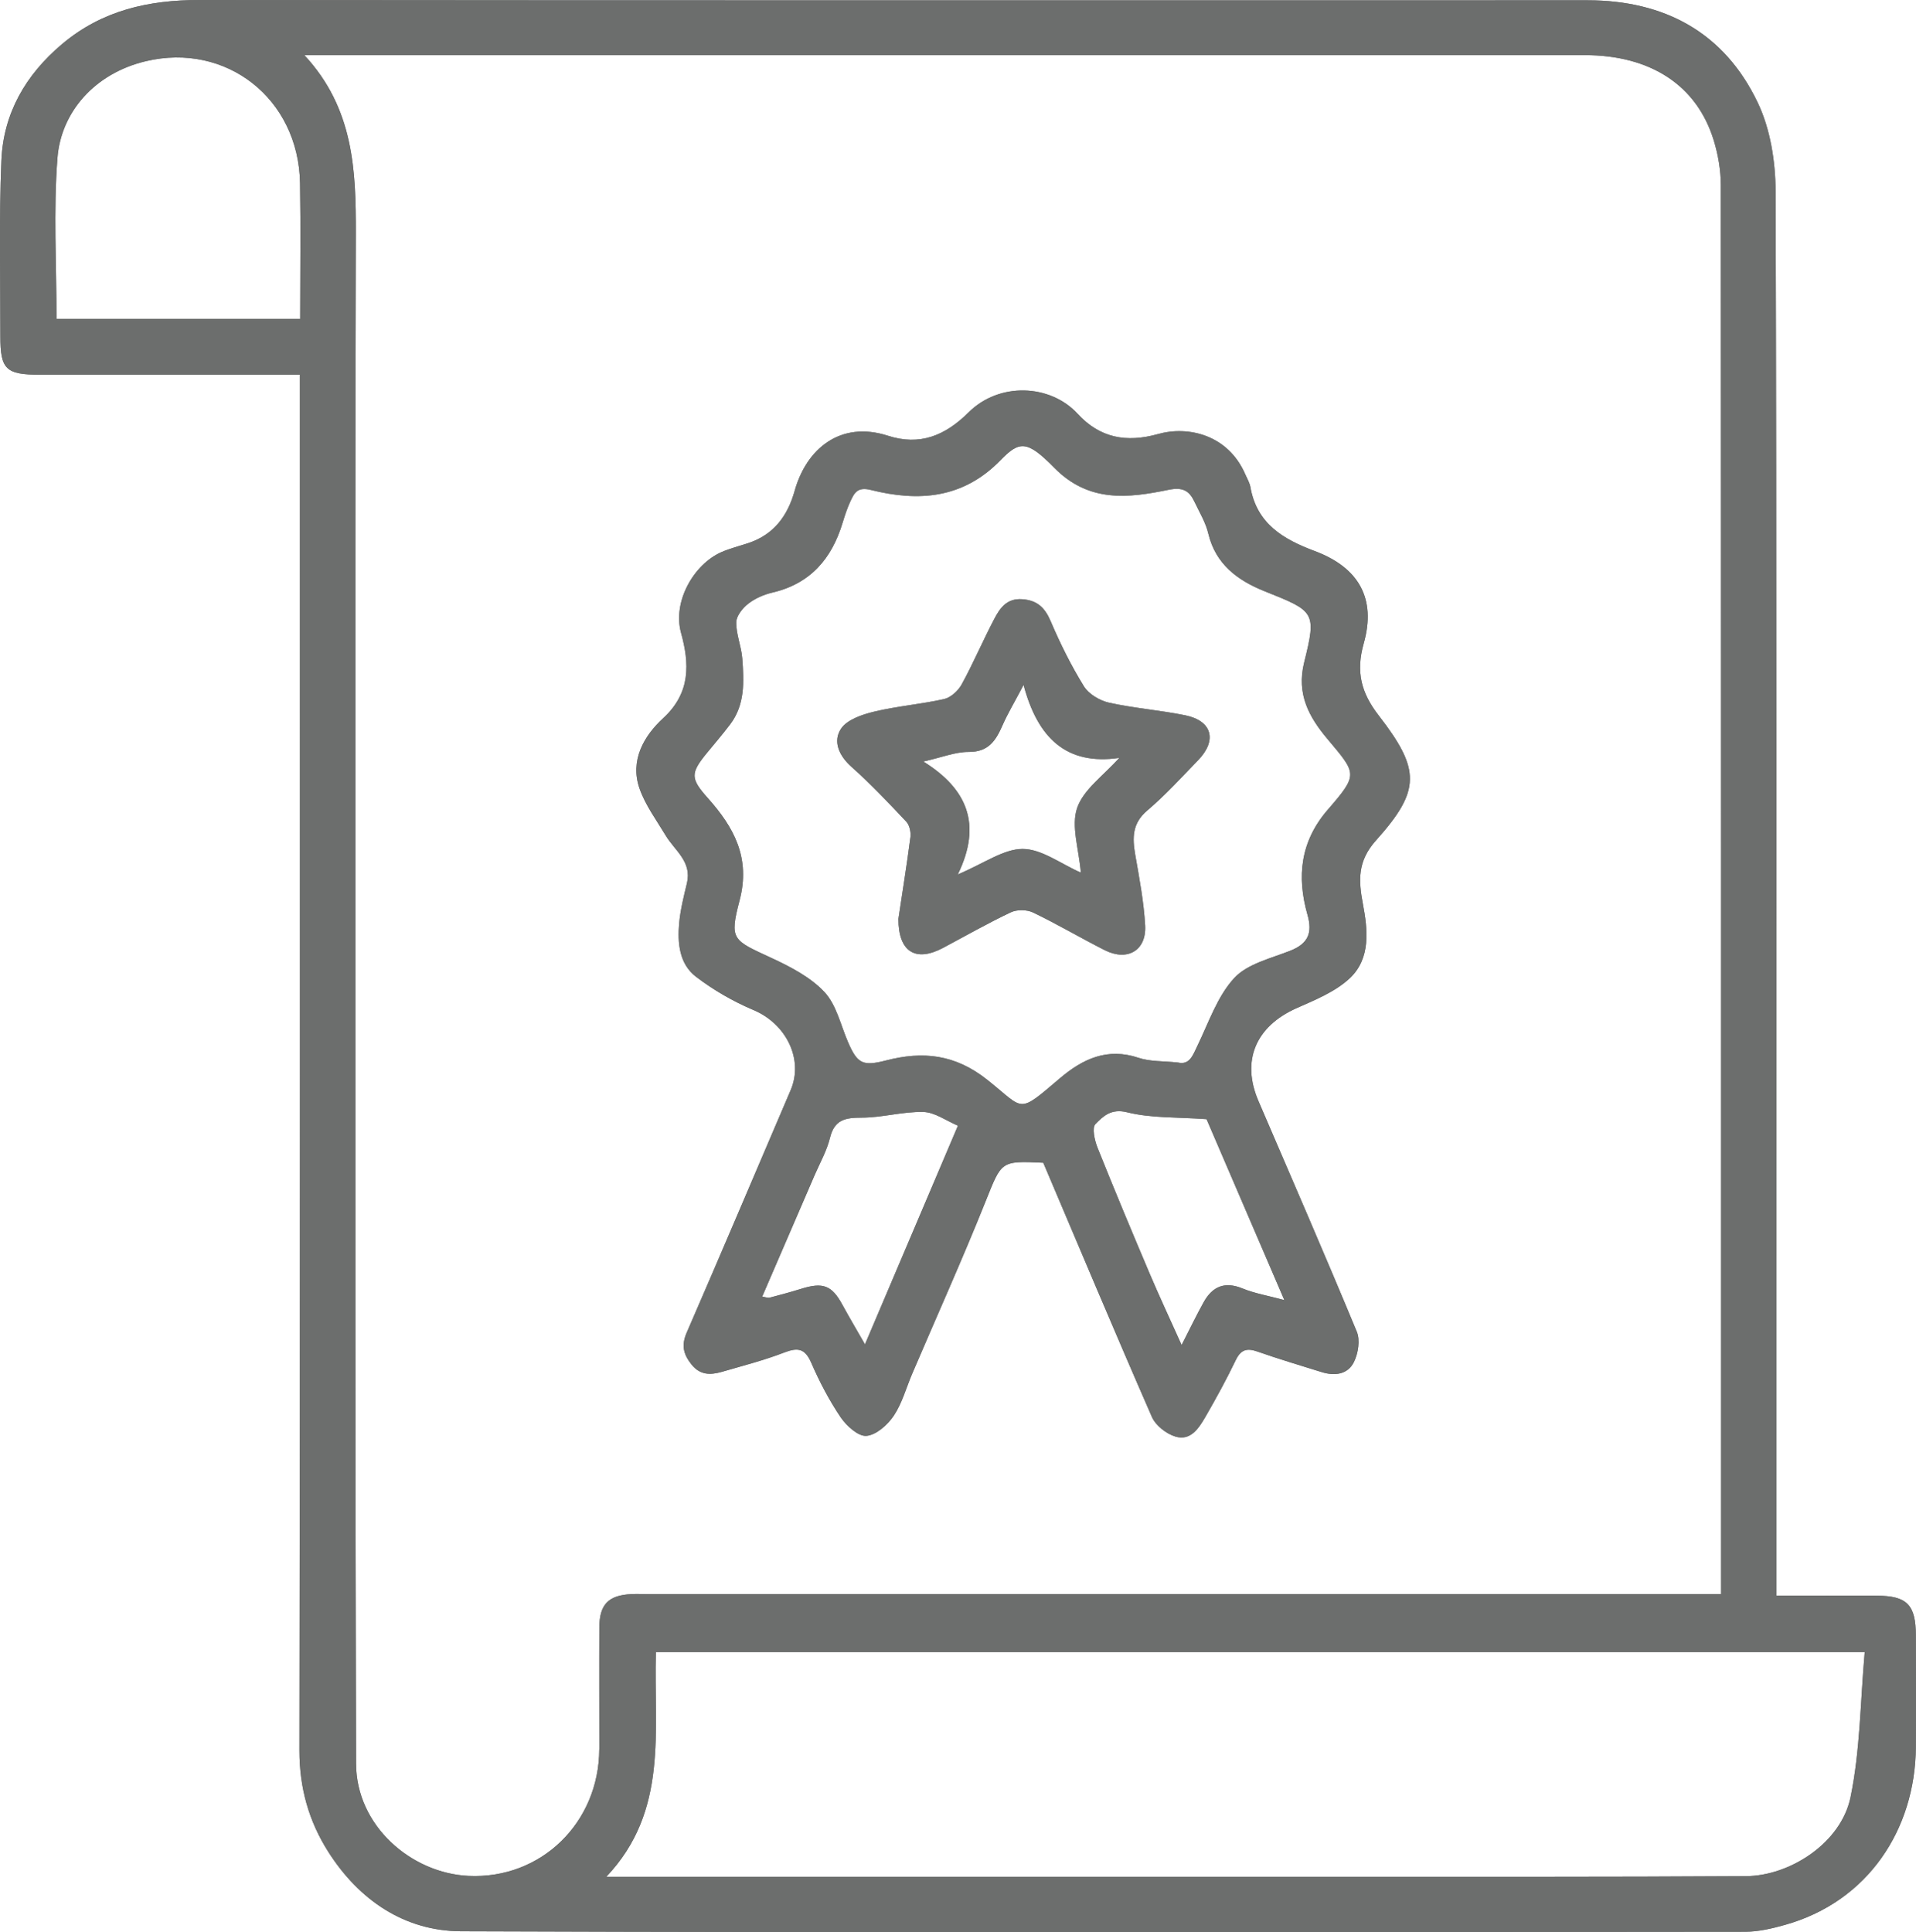
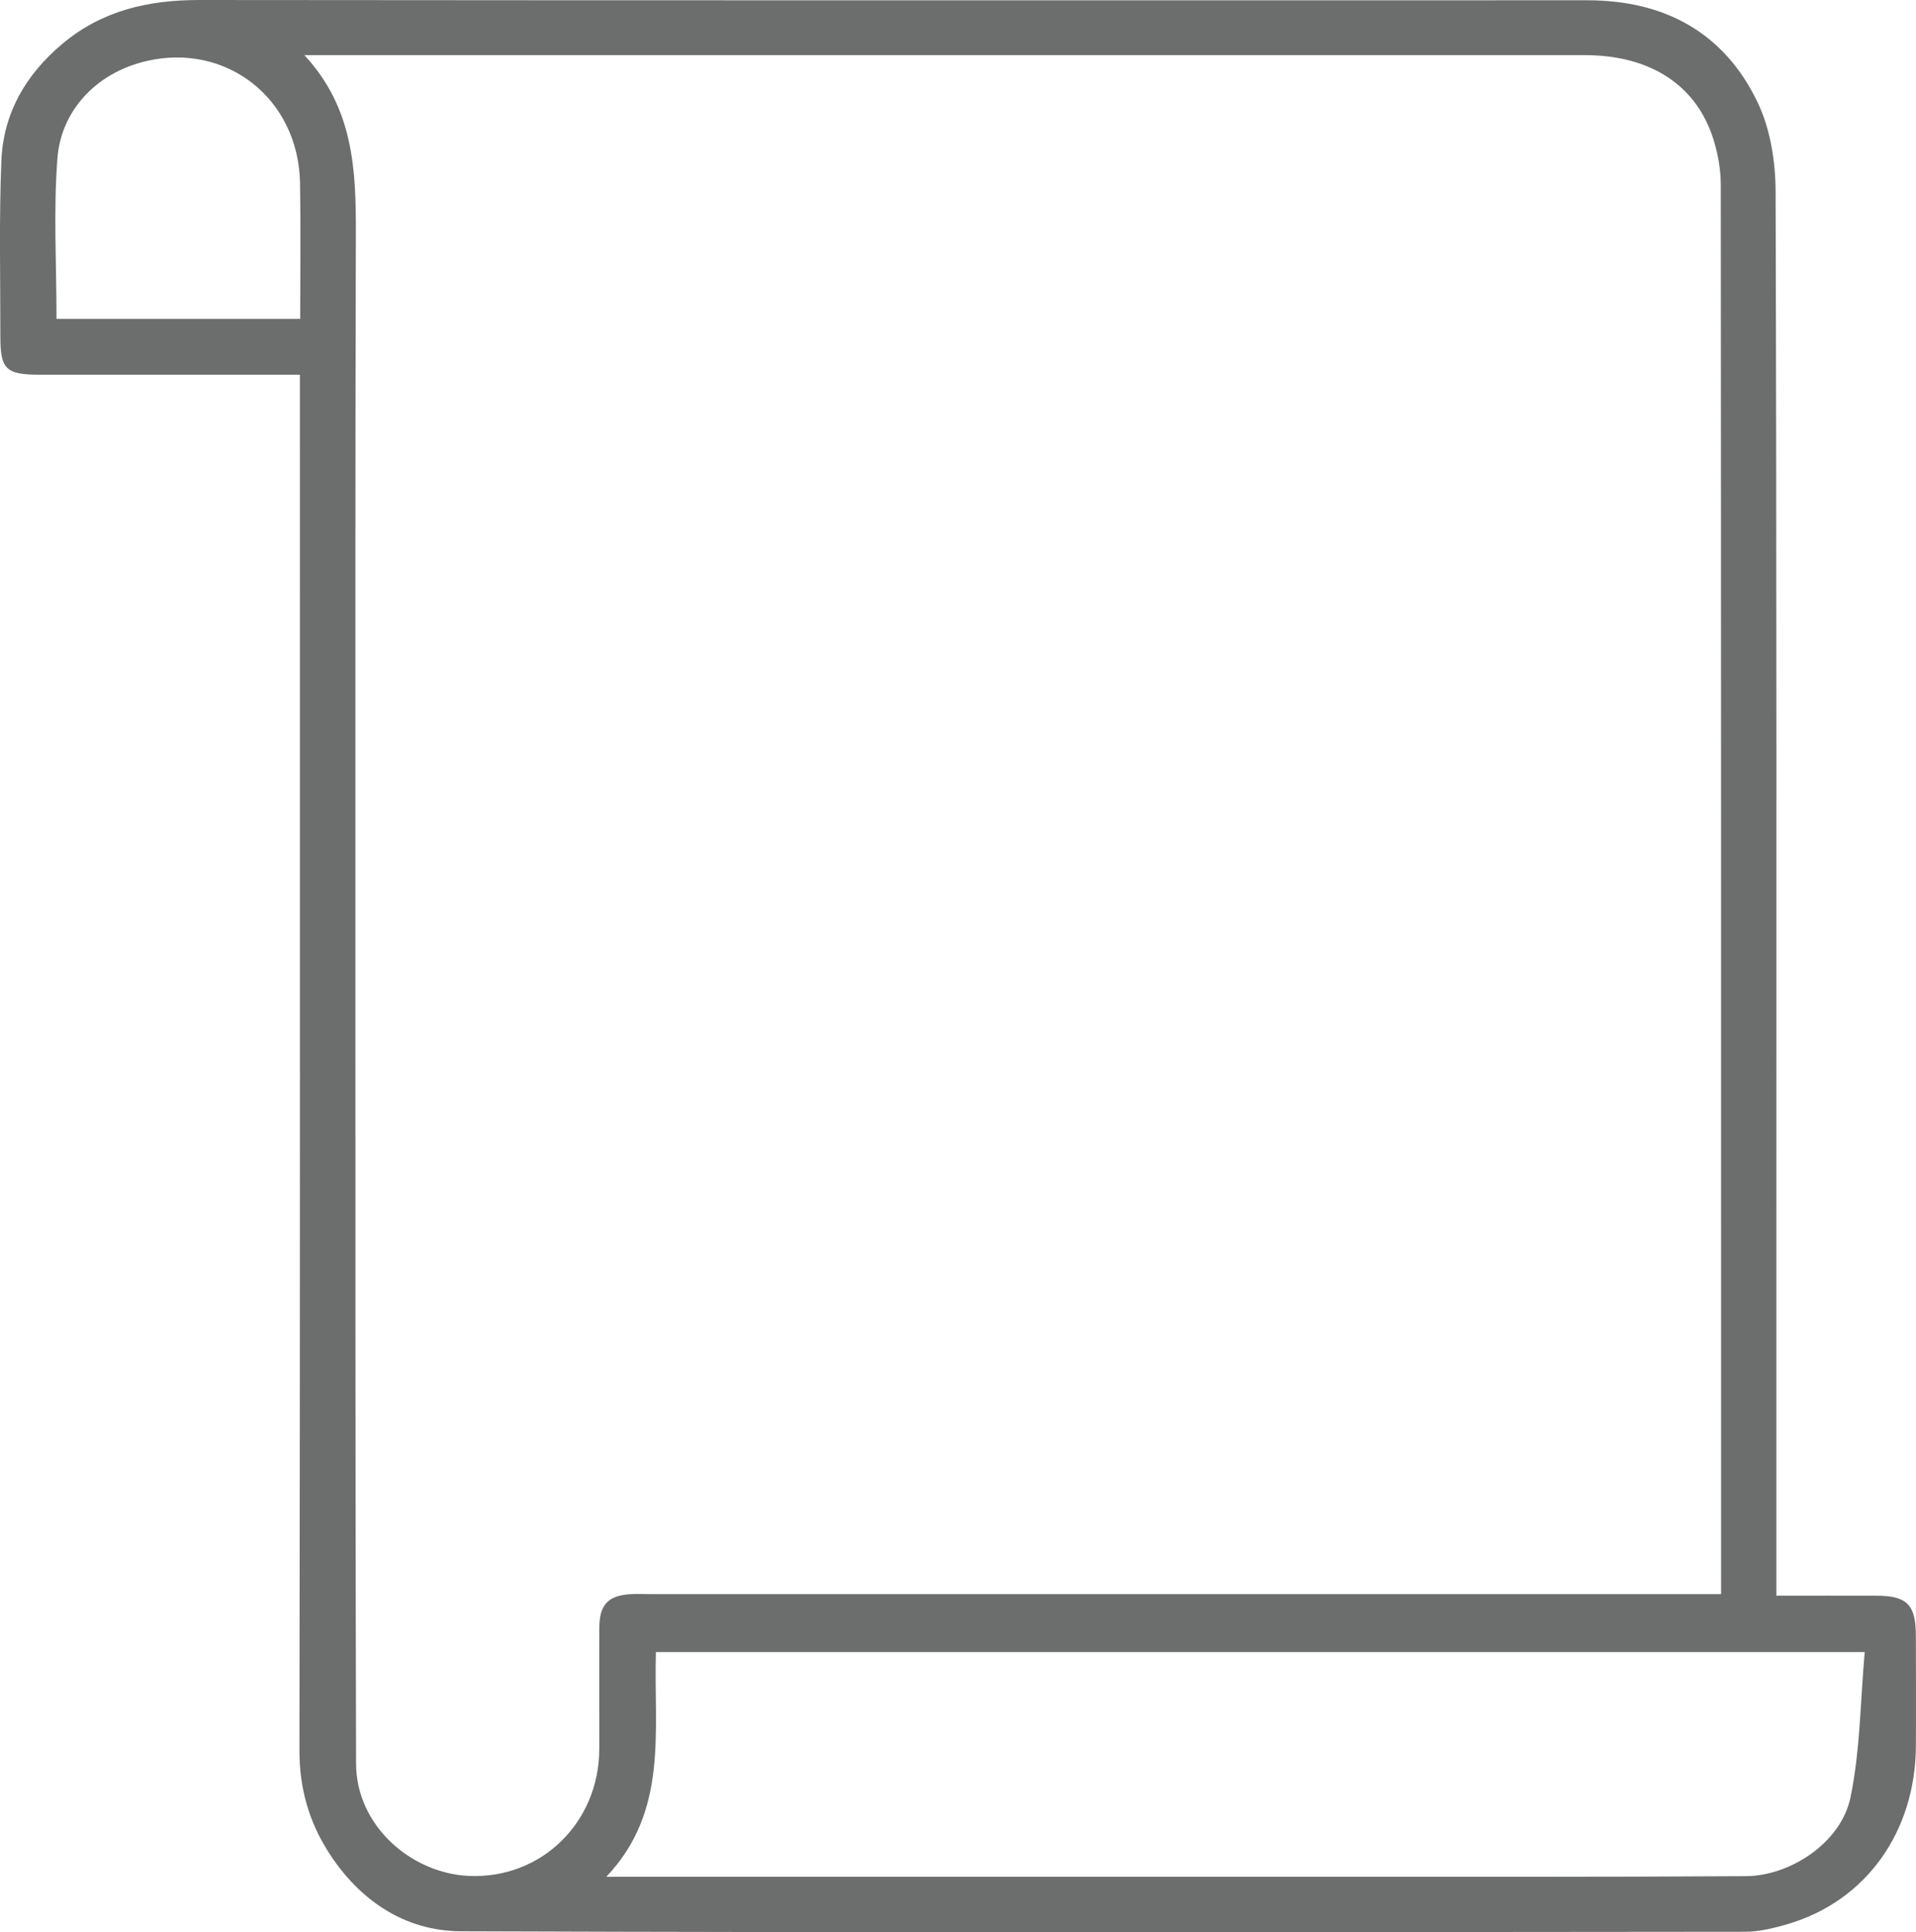
<svg xmlns="http://www.w3.org/2000/svg" id="Ebene_2" viewBox="0 0 279.06 281.44">
  <defs>
    <style>.cls-1{fill:#6c6e6d;stroke-width:0px;}</style>
  </defs>
  <g id="Ebene_2-2">
    <g id="Ebene_2-2">
      <g id="Ebene_1-2">
-         <path class="cls-1" d="M172.64,104.19c-3.68-.75-7.46-1.03-11.12-1.84-1.36-.31-2.96-1.26-3.66-2.4-1.86-3.01-3.45-6.22-4.84-9.48-.85-1.99-1.96-3.03-4.14-3.19-2.25-.16-3.25,1.31-4.07,2.88-1.65,3.14-3.04,6.41-4.74,9.52-.51.93-1.58,1.91-2.55,2.14-3.37.76-6.86,1.03-10.22,1.84-1.75.42-3.95,1.17-4.82,2.5-1.19,1.81-.31,3.89,1.53,5.53,2.81,2.5,5.41,5.25,7.99,7.99.48.51.69,1.53.6,2.26-.53,4.11-1.2,8.21-1.75,11.9,0,4.84,2.53,6.33,6.49,4.23,3.29-1.75,6.53-3.6,9.89-5.19.89-.42,2.34-.4,3.23.03,3.54,1.7,6.93,3.71,10.43,5.48,3.3,1.67,6.09.07,5.9-3.56-.19-3.47-.85-6.92-1.45-10.35-.42-2.45-.45-4.55,1.74-6.41,2.65-2.25,5-4.84,7.42-7.34,2.81-2.9,2.05-5.73-1.86-6.54h0ZM156.88,117.69c-.9,2.64.26,5.98.54,9.41-2.96-1.3-5.72-3.45-8.48-3.45s-5.63,2.11-9.44,3.72c3.58-7.33,1.35-12.49-5.02-16.45,2.69-.6,4.66-1.41,6.61-1.4,2.89.02,3.95-1.66,4.92-3.87.74-1.7,1.71-3.3,3.07-5.89,2.05,7.72,6.23,11.76,13.94,10.63-2.27,2.56-5.21,4.59-6.14,7.3ZM172.64,104.19c-3.68-.75-7.46-1.03-11.12-1.84-1.36-.31-2.96-1.26-3.66-2.4-1.86-3.01-3.45-6.22-4.84-9.48-.85-1.99-1.96-3.03-4.14-3.19-2.25-.16-3.25,1.31-4.07,2.88-1.65,3.14-3.04,6.41-4.74,9.52-.51.93-1.58,1.91-2.55,2.14-3.37.76-6.86,1.03-10.22,1.84-1.75.42-3.95,1.17-4.82,2.5-1.19,1.81-.31,3.89,1.53,5.53,2.81,2.5,5.41,5.25,7.99,7.99.48.51.69,1.53.6,2.26-.53,4.11-1.2,8.21-1.75,11.9,0,4.84,2.53,6.33,6.49,4.23,3.29-1.75,6.53-3.6,9.89-5.19.89-.42,2.34-.4,3.23.03,3.54,1.7,6.93,3.71,10.43,5.48,3.3,1.67,6.09.07,5.9-3.56-.19-3.47-.85-6.92-1.45-10.35-.42-2.45-.45-4.55,1.74-6.41,2.65-2.25,5-4.84,7.42-7.34,2.81-2.9,2.05-5.73-1.86-6.54h0ZM156.88,117.69c-.9,2.64.26,5.98.54,9.41-2.96-1.3-5.72-3.45-8.48-3.45s-5.63,2.11-9.44,3.72c3.58-7.33,1.35-12.49-5.02-16.45,2.69-.6,4.66-1.41,6.61-1.4,2.89.02,3.95-1.66,4.92-3.87.74-1.7,1.71-3.3,3.07-5.89,2.05,7.72,6.23,11.76,13.94,10.63-2.27,2.56-5.21,4.59-6.14,7.3ZM172.64,104.19c-3.68-.75-7.46-1.03-11.12-1.84-1.36-.31-2.96-1.26-3.66-2.4-1.86-3.01-3.45-6.22-4.84-9.48-.85-1.99-1.96-3.03-4.14-3.19-2.25-.16-3.25,1.31-4.07,2.88-1.65,3.14-3.04,6.41-4.74,9.52-.51.93-1.58,1.91-2.55,2.14-3.37.76-6.86,1.03-10.22,1.84-1.75.42-3.95,1.17-4.82,2.5-1.19,1.81-.31,3.89,1.53,5.53,2.81,2.5,5.41,5.25,7.99,7.99.48.51.69,1.53.6,2.26-.53,4.11-1.2,8.21-1.75,11.9,0,4.84,2.53,6.33,6.49,4.23,3.29-1.75,6.53-3.6,9.89-5.19.89-.42,2.34-.4,3.23.03,3.54,1.7,6.93,3.71,10.43,5.48,3.3,1.67,6.09.07,5.9-3.56-.19-3.47-.85-6.92-1.45-10.35-.42-2.45-.45-4.55,1.74-6.41,2.65-2.25,5-4.84,7.42-7.34,2.81-2.9,2.05-5.73-1.86-6.54h0ZM156.88,117.69c-.9,2.64.26,5.98.54,9.41-2.96-1.3-5.72-3.45-8.48-3.45s-5.63,2.11-9.44,3.72c3.58-7.33,1.35-12.49-5.02-16.45,2.69-.6,4.66-1.41,6.61-1.4,2.89.02,3.95-1.66,4.92-3.87.74-1.7,1.71-3.3,3.07-5.89,2.05,7.72,6.23,11.76,13.94,10.63-2.27,2.56-5.21,4.59-6.14,7.3ZM172.64,104.19c-3.68-.75-7.46-1.03-11.12-1.84-1.36-.31-2.96-1.26-3.66-2.4-1.86-3.01-3.45-6.22-4.84-9.48-.85-1.99-1.96-3.03-4.14-3.19-2.25-.16-3.25,1.31-4.07,2.88-1.65,3.14-3.04,6.41-4.74,9.52-.51.93-1.58,1.91-2.55,2.14-3.37.76-6.86,1.03-10.22,1.84-1.75.42-3.95,1.17-4.82,2.5-1.19,1.81-.31,3.89,1.53,5.53,2.81,2.5,5.41,5.25,7.99,7.99.48.51.69,1.53.6,2.26-.53,4.11-1.2,8.21-1.75,11.9,0,4.84,2.53,6.33,6.49,4.23,3.29-1.75,6.53-3.6,9.89-5.19.89-.42,2.34-.4,3.23.03,3.54,1.7,6.93,3.71,10.43,5.48,3.3,1.67,6.09.07,5.9-3.56-.19-3.47-.85-6.92-1.45-10.35-.42-2.45-.45-4.55,1.74-6.41,2.65-2.25,5-4.84,7.42-7.34,2.81-2.9,2.05-5.73-1.86-6.54h0ZM156.88,117.69c-.9,2.64.26,5.98.54,9.41-2.96-1.3-5.72-3.45-8.48-3.45s-5.63,2.11-9.44,3.72c3.58-7.33,1.35-12.49-5.02-16.45,2.69-.6,4.66-1.41,6.61-1.4,2.89.02,3.95-1.66,4.92-3.87.74-1.7,1.71-3.3,3.07-5.89,2.05,7.72,6.23,11.76,13.94,10.63-2.27,2.56-5.21,4.59-6.14,7.3ZM200.8,104.21c-2.55-3.29-3.35-6.35-2.17-10.52,1.84-6.53-.75-11.04-7.15-13.43-4.6-1.72-8.43-3.98-9.36-9.31-.11-.63-.47-1.22-.73-1.82-2.51-5.84-8.37-7.13-12.71-5.91-4.64,1.3-8.48.58-11.74-2.96-3.99-4.33-11.41-4.63-15.86-.2-3.44,3.41-7.11,4.91-11.75,3.41-6.97-2.25-11.88,1.95-13.58,7.99-1.02,3.65-3.01,6.38-6.71,7.63-1.33.44-2.71.78-3.99,1.34-4,1.78-7.11,7.18-5.86,11.74,1.23,4.45,1.45,8.73-2.62,12.46-2.78,2.56-4.87,6.14-3.41,10.26.85,2.41,2.45,4.56,3.78,6.78,1.32,2.21,3.87,3.82,3.11,6.98-.46,1.91-.95,3.85-1.13,5.8-.26,2.9.01,5.94,2.44,7.81,2.55,1.95,5.43,3.61,8.39,4.86,4.75,2,7.33,7.17,5.41,11.66-5.05,11.78-10.04,23.59-15.15,35.34-.8,1.85-.47,3.15.72,4.64,1.27,1.57,2.76,1.52,4.39,1.06,3.06-.89,6.16-1.68,9.13-2.83,2-.77,3.02-.55,3.92,1.53,1.19,2.75,2.61,5.45,4.28,7.93.85,1.24,2.55,2.79,3.74,2.69,1.43-.12,3.09-1.6,3.99-2.94,1.22-1.83,1.81-4.08,2.69-6.14,3.57-8.35,7.3-16.63,10.67-25.05,2.36-5.87,2.15-5.95,8.41-5.65,5.29,12.45,10.46,24.78,15.82,37.02.55,1.25,2.09,2.46,3.42,2.86,2.23.68,3.43-1.24,4.39-2.89,1.55-2.69,3.05-5.42,4.39-8.21.74-1.55,1.61-1.83,3.17-1.28,3.07,1.08,6.2,2.01,9.31,2.98,1.92.61,3.85.39,4.76-1.48.61-1.25.91-3.16.41-4.38-4.66-11.24-9.51-22.41-14.32-33.59-2.54-5.88-.42-10.89,5.53-13.54,2.73-1.21,5.68-2.4,7.79-4.39,3.04-2.89,2.6-7.02,1.88-10.81-.64-3.41-.8-6.21,1.9-9.23,6.56-7.31,6.51-10.32.4-18.21h0ZM125.98,195.81c-1.26-2.2-2.31-3.97-3.29-5.77-1.54-2.83-2.82-3.32-6.03-2.31-1.51.47-3.04.88-4.57,1.28-.25.06-.55-.07-1.08-.15,2.57-5.96,5.11-11.83,7.64-17.7.78-1.8,1.78-3.56,2.24-5.45.65-2.64,2.24-2.92,4.6-2.92,2.99,0,6-.9,8.98-.83,1.67.04,3.32,1.27,5.05,2-4.57,10.75-8.97,21.1-13.54,31.85h0ZM187.06,189.36c-2.42-.65-4.34-.97-6.09-1.69-2.61-1.07-4.4-.28-5.67,2.02-1.04,1.87-1.97,3.81-3.2,6.22-1.67-3.72-3.22-7.03-4.65-10.39-2.59-6.11-5.15-12.23-7.61-18.38-.42-1.07-.82-2.89-.29-3.42,1.11-1.12,2.27-2.3,4.62-1.71,3.49.87,7.25.69,11.56,1,3.47,8.07,7.25,16.87,11.33,26.35h0ZM193.41,117.91c-4.03,4.64-4.56,9.77-2.98,15.33.75,2.64.11,4.2-2.49,5.23-2.85,1.13-6.27,1.91-8.19,4-2.44,2.65-3.69,6.42-5.31,9.77-.7,1.46-1.17,2.93-2.89,2.52-2.14-.23-4.04-.12-5.71-.68-4.55-1.53-8.12.14-11.45,2.96-6.26,5.32-5.1,4.61-10.54.28-4.72-3.77-9.42-4.25-14.8-2.86-3.37.87-4.16.49-5.51-2.61-1.09-2.5-1.7-5.46-3.45-7.34-2.03-2.18-4.94-3.68-7.71-4.97-5.67-2.63-6.18-2.61-4.66-8.4,1.63-6.21-.84-10.65-4.63-14.9-2.52-2.83-2.56-3.59-.16-6.53,1.14-1.39,2.32-2.76,3.41-4.2,2.19-2.88,2.02-6.26,1.77-9.59-.13-1.77-.9-3.52-.88-5.27.01-.93.92-2.07,1.74-2.71,1-.78,2.28-1.34,3.53-1.63,5.53-1.29,8.64-4.93,10.22-10.16.33-1.08.68-2.16,1.16-3.18.56-1.2,1.03-2.09,2.95-1.61,6.94,1.74,13.43,1.29,18.89-4.33,2.76-2.84,3.87-2.93,7.82,1.09,5.04,5.13,10.77,4.43,16.66,3.22,2.1-.43,3.02.15,3.78,1.76.72,1.52,1.63,3.01,2.01,4.63,1.07,4.47,4.28,6.81,8.16,8.37,7.3,2.93,7.65,2.97,5.8,10.37-1.16,4.66.74,8,3.36,11.13,4.29,5.11,4.58,5.14.1,10.31h0ZM172.64,104.19c-3.68-.75-7.46-1.03-11.12-1.84-1.36-.31-2.96-1.26-3.66-2.4-1.86-3.01-3.45-6.22-4.84-9.48-.85-1.99-1.96-3.03-4.14-3.19-2.25-.16-3.25,1.31-4.07,2.88-1.65,3.14-3.04,6.41-4.74,9.52-.51.93-1.58,1.91-2.55,2.14-3.37.76-6.86,1.03-10.22,1.84-1.75.42-3.95,1.17-4.82,2.5-1.19,1.81-.31,3.89,1.53,5.53,2.81,2.5,5.41,5.25,7.99,7.99.48.51.69,1.53.6,2.26-.53,4.11-1.2,8.21-1.75,11.9,0,4.84,2.53,6.33,6.49,4.23,3.29-1.75,6.53-3.6,9.89-5.19.89-.42,2.34-.4,3.23.03,3.54,1.7,6.93,3.71,10.43,5.48,3.3,1.67,6.09.07,5.9-3.56-.19-3.47-.85-6.92-1.45-10.35-.42-2.45-.45-4.55,1.74-6.41,2.65-2.25,5-4.84,7.42-7.34,2.81-2.9,2.05-5.73-1.86-6.54h0ZM156.88,117.69c-.9,2.64.26,5.98.54,9.41-2.96-1.3-5.72-3.45-8.48-3.45s-5.63,2.11-9.44,3.72c3.58-7.33,1.35-12.49-5.02-16.45,2.69-.6,4.66-1.41,6.61-1.4,2.89.02,3.95-1.66,4.92-3.87.74-1.7,1.71-3.3,3.07-5.89,2.05,7.72,6.23,11.76,13.94,10.63-2.27,2.56-5.21,4.59-6.14,7.3ZM172.64,104.19c-3.68-.75-7.46-1.03-11.12-1.84-1.36-.31-2.96-1.26-3.66-2.4-1.86-3.01-3.45-6.22-4.84-9.48-.85-1.99-1.96-3.03-4.14-3.19-2.25-.16-3.25,1.31-4.07,2.88-1.65,3.14-3.04,6.41-4.74,9.52-.51.93-1.58,1.91-2.55,2.14-3.37.76-6.86,1.03-10.22,1.84-1.75.42-3.95,1.17-4.82,2.5-1.19,1.81-.31,3.89,1.53,5.53,2.81,2.5,5.41,5.25,7.99,7.99.48.51.69,1.53.6,2.26-.53,4.11-1.2,8.21-1.75,11.9,0,4.84,2.53,6.33,6.49,4.23,3.29-1.75,6.53-3.6,9.89-5.19.89-.42,2.34-.4,3.23.03,3.54,1.7,6.93,3.71,10.43,5.48,3.3,1.67,6.09.07,5.9-3.56-.19-3.47-.85-6.92-1.45-10.35-.42-2.45-.45-4.55,1.74-6.41,2.65-2.25,5-4.84,7.42-7.34,2.81-2.9,2.05-5.73-1.86-6.54h0ZM156.88,117.69c-.9,2.64.26,5.98.54,9.41-2.96-1.3-5.72-3.45-8.48-3.45s-5.63,2.11-9.44,3.72c3.58-7.33,1.35-12.49-5.02-16.45,2.69-.6,4.66-1.41,6.61-1.4,2.89.02,3.95-1.66,4.92-3.87.74-1.7,1.71-3.3,3.07-5.89,2.05,7.72,6.23,11.76,13.94,10.63-2.27,2.56-5.21,4.59-6.14,7.3ZM172.64,104.19c-3.68-.75-7.46-1.03-11.12-1.84-1.36-.31-2.96-1.26-3.66-2.4-1.86-3.01-3.45-6.22-4.84-9.48-.85-1.99-1.96-3.03-4.14-3.19-2.25-.16-3.25,1.31-4.07,2.88-1.65,3.14-3.04,6.41-4.74,9.52-.51.93-1.58,1.91-2.55,2.14-3.37.76-6.86,1.03-10.22,1.84-1.75.42-3.95,1.17-4.82,2.5-1.19,1.81-.31,3.89,1.53,5.53,2.81,2.5,5.41,5.25,7.99,7.99.48.51.69,1.53.6,2.26-.53,4.11-1.2,8.21-1.75,11.9,0,4.84,2.53,6.33,6.49,4.23,3.29-1.75,6.53-3.6,9.89-5.19.89-.42,2.34-.4,3.23.03,3.54,1.7,6.93,3.71,10.43,5.48,3.3,1.67,6.09.07,5.9-3.56-.19-3.47-.85-6.92-1.45-10.35-.42-2.45-.45-4.55,1.74-6.41,2.65-2.25,5-4.84,7.42-7.34,2.81-2.9,2.05-5.73-1.86-6.54h0ZM156.88,117.69c-.9,2.64.26,5.98.54,9.41-2.96-1.3-5.72-3.45-8.48-3.45s-5.63,2.11-9.44,3.72c3.58-7.33,1.35-12.49-5.02-16.45,2.69-.6,4.66-1.41,6.61-1.4,2.89.02,3.95-1.66,4.92-3.87.74-1.7,1.71-3.3,3.07-5.89,2.05,7.72,6.23,11.76,13.94,10.63-2.27,2.56-5.21,4.59-6.14,7.3ZM172.64,104.19c-3.68-.75-7.46-1.03-11.12-1.84-1.36-.31-2.96-1.26-3.66-2.4-1.86-3.01-3.45-6.22-4.84-9.48-.85-1.99-1.96-3.03-4.14-3.19-2.25-.16-3.25,1.31-4.07,2.88-1.65,3.14-3.04,6.41-4.74,9.52-.51.93-1.58,1.91-2.55,2.14-3.37.76-6.86,1.03-10.22,1.84-1.75.42-3.95,1.17-4.82,2.5-1.19,1.81-.31,3.89,1.53,5.53,2.81,2.5,5.41,5.25,7.99,7.99.48.51.69,1.53.6,2.26-.53,4.11-1.2,8.21-1.75,11.9,0,4.84,2.53,6.33,6.49,4.23,3.29-1.75,6.53-3.6,9.89-5.19.89-.42,2.34-.4,3.23.03,3.54,1.7,6.93,3.71,10.43,5.48,3.3,1.67,6.09.07,5.9-3.56-.19-3.47-.85-6.92-1.45-10.35-.42-2.45-.45-4.55,1.74-6.41,2.65-2.25,5-4.84,7.42-7.34,2.81-2.9,2.05-5.73-1.86-6.54h0ZM156.88,117.69c-.9,2.64.26,5.98.54,9.41-2.96-1.3-5.72-3.45-8.48-3.45s-5.63,2.11-9.44,3.72c3.58-7.33,1.35-12.49-5.02-16.45,2.69-.6,4.66-1.41,6.61-1.4,2.89.02,3.95-1.66,4.92-3.87.74-1.7,1.71-3.3,3.07-5.89,2.05,7.72,6.23,11.76,13.94,10.63-2.27,2.56-5.21,4.59-6.14,7.3ZM172.64,104.19c-3.68-.75-7.46-1.03-11.12-1.84-1.36-.31-2.96-1.26-3.66-2.4-1.86-3.01-3.45-6.22-4.84-9.48-.85-1.99-1.96-3.03-4.14-3.19-2.25-.16-3.25,1.31-4.07,2.88-1.65,3.14-3.04,6.41-4.74,9.52-.51.93-1.58,1.91-2.55,2.14-3.37.76-6.86,1.03-10.22,1.84-1.75.42-3.95,1.17-4.82,2.5-1.19,1.81-.31,3.89,1.53,5.53,2.81,2.5,5.41,5.25,7.99,7.99.48.51.69,1.53.6,2.26-.53,4.11-1.2,8.21-1.75,11.9,0,4.84,2.53,6.33,6.49,4.23,3.29-1.75,6.53-3.6,9.89-5.19.89-.42,2.34-.4,3.23.03,3.54,1.7,6.93,3.71,10.43,5.48,3.3,1.67,6.09.07,5.9-3.56-.19-3.47-.85-6.92-1.45-10.35-.42-2.45-.45-4.55,1.74-6.41,2.65-2.25,5-4.84,7.42-7.34,2.81-2.9,2.05-5.73-1.86-6.54h0ZM156.88,117.69c-.9,2.64.26,5.98.54,9.41-2.96-1.3-5.72-3.45-8.48-3.45s-5.63,2.11-9.44,3.72c3.58-7.33,1.35-12.49-5.02-16.45,2.69-.6,4.66-1.41,6.61-1.4,2.89.02,3.95-1.66,4.92-3.87.74-1.7,1.71-3.3,3.07-5.89,2.05,7.72,6.23,11.76,13.94,10.63-2.27,2.56-5.21,4.59-6.14,7.3ZM172.64,104.19c-3.68-.75-7.46-1.03-11.12-1.84-1.36-.31-2.96-1.26-3.66-2.4-1.86-3.01-3.45-6.22-4.84-9.48-.85-1.99-1.96-3.03-4.14-3.19-2.25-.16-3.25,1.31-4.07,2.88-1.65,3.14-3.04,6.41-4.74,9.52-.51.93-1.58,1.91-2.55,2.14-3.37.76-6.86,1.03-10.22,1.84-1.75.42-3.95,1.17-4.82,2.5-1.19,1.81-.31,3.89,1.53,5.53,2.81,2.5,5.41,5.25,7.99,7.99.48.51.69,1.53.6,2.26-.53,4.11-1.2,8.21-1.75,11.9,0,4.84,2.53,6.33,6.49,4.23,3.29-1.75,6.53-3.6,9.89-5.19.89-.42,2.34-.4,3.23.03,3.54,1.7,6.93,3.71,10.43,5.48,3.3,1.67,6.09.07,5.9-3.56-.19-3.47-.85-6.92-1.45-10.35-.42-2.45-.45-4.55,1.74-6.41,2.65-2.25,5-4.84,7.42-7.34,2.81-2.9,2.05-5.73-1.86-6.54h0ZM156.88,117.69c-.9,2.64.26,5.98.54,9.41-2.96-1.3-5.72-3.45-8.48-3.45s-5.63,2.11-9.44,3.72c3.58-7.33,1.35-12.49-5.02-16.45,2.69-.6,4.66-1.41,6.61-1.4,2.89.02,3.95-1.66,4.92-3.87.74-1.7,1.71-3.3,3.07-5.89,2.05,7.72,6.23,11.76,13.94,10.63-2.27,2.56-5.21,4.59-6.14,7.3ZM172.64,104.19c-3.68-.75-7.46-1.03-11.12-1.84-1.36-.31-2.96-1.26-3.66-2.4-1.86-3.01-3.45-6.22-4.84-9.48-.85-1.99-1.96-3.03-4.14-3.19-2.25-.16-3.25,1.31-4.07,2.88-1.65,3.14-3.04,6.41-4.74,9.52-.51.93-1.58,1.91-2.55,2.14-3.37.76-6.86,1.03-10.22,1.84-1.75.42-3.95,1.17-4.82,2.5-1.19,1.81-.31,3.89,1.53,5.53,2.81,2.5,5.41,5.25,7.99,7.99.48.51.69,1.53.6,2.26-.53,4.11-1.2,8.21-1.75,11.9,0,4.84,2.53,6.33,6.49,4.23,3.29-1.75,6.53-3.6,9.89-5.19.89-.42,2.34-.4,3.23.03,3.54,1.7,6.93,3.71,10.43,5.48,3.3,1.67,6.09.07,5.9-3.56-.19-3.47-.85-6.92-1.45-10.35-.42-2.45-.45-4.55,1.74-6.41,2.65-2.25,5-4.84,7.42-7.34,2.81-2.9,2.05-5.73-1.86-6.54h0ZM156.88,117.69c-.9,2.64.26,5.98.54,9.41-2.96-1.3-5.72-3.45-8.48-3.45s-5.63,2.11-9.44,3.72c3.58-7.33,1.35-12.49-5.02-16.45,2.69-.6,4.66-1.41,6.61-1.4,2.89.02,3.95-1.66,4.92-3.87.74-1.7,1.71-3.3,3.07-5.89,2.05,7.72,6.23,11.76,13.94,10.63-2.27,2.56-5.21,4.59-6.14,7.3ZM172.64,104.19c-3.68-.75-7.46-1.03-11.12-1.84-1.36-.31-2.96-1.26-3.66-2.4-1.86-3.01-3.45-6.22-4.84-9.48-.85-1.99-1.96-3.03-4.14-3.19-2.25-.16-3.25,1.31-4.07,2.88-1.65,3.14-3.04,6.41-4.74,9.52-.51.93-1.58,1.91-2.55,2.14-3.37.76-6.86,1.03-10.22,1.84-1.75.42-3.95,1.17-4.82,2.5-1.19,1.81-.31,3.89,1.53,5.53,2.81,2.5,5.41,5.25,7.99,7.99.48.51.69,1.53.6,2.26-.53,4.11-1.2,8.21-1.75,11.9,0,4.84,2.53,6.33,6.49,4.23,3.29-1.75,6.53-3.6,9.89-5.19.89-.42,2.34-.4,3.23.03,3.54,1.7,6.93,3.71,10.43,5.48,3.3,1.67,6.09.07,5.9-3.56-.19-3.47-.85-6.92-1.45-10.35-.42-2.45-.45-4.55,1.74-6.41,2.65-2.25,5-4.84,7.42-7.34,2.81-2.9,2.05-5.73-1.86-6.54h0ZM156.88,117.69c-.9,2.64.26,5.98.54,9.41-2.96-1.3-5.72-3.45-8.48-3.45s-5.63,2.11-9.44,3.72c3.58-7.33,1.35-12.49-5.02-16.45,2.69-.6,4.66-1.41,6.61-1.4,2.89.02,3.95-1.66,4.92-3.87.74-1.7,1.71-3.3,3.07-5.89,2.05,7.72,6.23,11.76,13.94,10.63-2.27,2.56-5.21,4.59-6.14,7.3ZM172.64,104.19c-3.68-.75-7.46-1.03-11.12-1.84-1.36-.31-2.96-1.26-3.66-2.4-1.86-3.01-3.45-6.22-4.84-9.48-.85-1.99-1.96-3.03-4.14-3.19-2.25-.16-3.25,1.31-4.07,2.88-1.65,3.14-3.04,6.41-4.74,9.52-.51.93-1.58,1.91-2.55,2.14-3.37.76-6.86,1.03-10.22,1.84-1.75.42-3.95,1.17-4.82,2.5-1.19,1.81-.31,3.89,1.53,5.53,2.81,2.5,5.41,5.25,7.99,7.99.48.51.69,1.53.6,2.26-.53,4.11-1.2,8.21-1.75,11.9,0,4.84,2.53,6.33,6.49,4.23,3.29-1.75,6.53-3.6,9.89-5.19.89-.42,2.34-.4,3.23.03,3.54,1.7,6.93,3.71,10.43,5.48,3.3,1.67,6.09.07,5.9-3.56-.19-3.47-.85-6.92-1.45-10.35-.42-2.45-.45-4.55,1.74-6.41,2.65-2.25,5-4.84,7.42-7.34,2.81-2.9,2.05-5.73-1.86-6.54h0ZM156.88,117.69c-.9,2.64.26,5.98.54,9.41-2.96-1.3-5.72-3.45-8.48-3.45s-5.63,2.11-9.44,3.72c3.58-7.33,1.35-12.49-5.02-16.45,2.69-.6,4.66-1.41,6.61-1.4,2.89.02,3.95-1.66,4.92-3.87.74-1.7,1.71-3.3,3.07-5.89,2.05,7.72,6.23,11.76,13.94,10.63-2.27,2.56-5.21,4.59-6.14,7.3ZM200.8,104.21c-2.55-3.29-3.35-6.35-2.17-10.52,1.84-6.53-.75-11.04-7.15-13.43-4.6-1.72-8.43-3.98-9.36-9.31-.11-.63-.47-1.22-.73-1.82-2.51-5.84-8.37-7.13-12.71-5.91-4.64,1.3-8.48.58-11.74-2.96-3.99-4.33-11.41-4.63-15.86-.2-3.44,3.41-7.11,4.91-11.75,3.41-6.97-2.25-11.88,1.95-13.58,7.99-1.02,3.65-3.01,6.38-6.71,7.63-1.33.44-2.71.78-3.99,1.34-4,1.78-7.11,7.18-5.86,11.74,1.23,4.45,1.45,8.73-2.62,12.46-2.78,2.56-4.87,6.14-3.41,10.26.85,2.41,2.45,4.56,3.78,6.78,1.32,2.21,3.87,3.82,3.11,6.98-.46,1.91-.95,3.85-1.13,5.8-.26,2.9.01,5.94,2.44,7.81,2.55,1.95,5.43,3.61,8.39,4.86,4.75,2,7.33,7.17,5.41,11.66-5.05,11.78-10.04,23.59-15.15,35.34-.8,1.85-.47,3.15.72,4.64,1.27,1.57,2.76,1.52,4.39,1.06,3.06-.89,6.16-1.68,9.13-2.83,2-.77,3.02-.55,3.92,1.53,1.19,2.75,2.61,5.45,4.28,7.93.85,1.24,2.55,2.79,3.74,2.69,1.43-.12,3.09-1.6,3.99-2.94,1.22-1.83,1.81-4.08,2.69-6.14,3.57-8.35,7.3-16.63,10.67-25.05,2.36-5.87,2.15-5.95,8.41-5.65,5.29,12.45,10.46,24.78,15.82,37.02.55,1.25,2.09,2.46,3.42,2.86,2.23.68,3.43-1.24,4.39-2.89,1.55-2.69,3.05-5.42,4.39-8.21.74-1.55,1.61-1.83,3.17-1.28,3.07,1.08,6.2,2.01,9.31,2.98,1.92.61,3.85.39,4.76-1.48.61-1.25.91-3.16.41-4.38-4.66-11.24-9.51-22.41-14.32-33.59-2.54-5.88-.42-10.89,5.53-13.54,2.73-1.21,5.68-2.4,7.79-4.39,3.04-2.89,2.6-7.02,1.88-10.81-.64-3.41-.8-6.21,1.9-9.23,6.56-7.31,6.51-10.32.4-18.21h0ZM125.98,195.81c-1.26-2.2-2.31-3.97-3.29-5.77-1.54-2.83-2.82-3.32-6.03-2.31-1.51.47-3.04.88-4.57,1.28-.25.06-.55-.07-1.08-.15,2.57-5.96,5.11-11.83,7.64-17.7.78-1.8,1.78-3.56,2.24-5.45.65-2.64,2.24-2.92,4.6-2.92,2.99,0,6-.9,8.98-.83,1.67.04,3.32,1.27,5.05,2-4.57,10.75-8.97,21.1-13.54,31.85h0ZM187.06,189.36c-2.42-.65-4.34-.97-6.09-1.69-2.61-1.07-4.4-.28-5.67,2.02-1.04,1.87-1.97,3.81-3.2,6.22-1.67-3.72-3.22-7.03-4.65-10.39-2.59-6.11-5.15-12.23-7.61-18.38-.42-1.07-.82-2.89-.29-3.42,1.11-1.12,2.27-2.3,4.62-1.71,3.49.87,7.25.69,11.56,1,3.47,8.07,7.25,16.87,11.33,26.35h0ZM193.41,117.91c-4.03,4.64-4.56,9.77-2.98,15.33.75,2.64.11,4.2-2.49,5.23-2.85,1.13-6.27,1.91-8.19,4-2.44,2.65-3.69,6.42-5.31,9.77-.7,1.46-1.17,2.93-2.89,2.52-2.14-.23-4.04-.12-5.71-.68-4.55-1.53-8.12.14-11.45,2.96-6.26,5.32-5.1,4.61-10.54.28-4.72-3.77-9.42-4.25-14.8-2.86-3.37.87-4.16.49-5.51-2.61-1.09-2.5-1.7-5.46-3.45-7.34-2.03-2.18-4.94-3.68-7.71-4.97-5.67-2.63-6.18-2.61-4.66-8.4,1.63-6.21-.84-10.65-4.63-14.9-2.52-2.83-2.56-3.59-.16-6.53,1.14-1.39,2.32-2.76,3.41-4.2,2.19-2.88,2.02-6.26,1.77-9.59-.13-1.77-.9-3.52-.88-5.27.01-.93.92-2.07,1.74-2.71,1-.78,2.28-1.34,3.53-1.63,5.53-1.29,8.64-4.93,10.22-10.16.33-1.08.68-2.16,1.16-3.18.56-1.2,1.03-2.09,2.95-1.61,6.94,1.74,13.43,1.29,18.89-4.33,2.76-2.84,3.87-2.93,7.82,1.09,5.04,5.13,10.77,4.43,16.66,3.22,2.1-.43,3.02.15,3.78,1.76.72,1.52,1.63,3.01,2.01,4.63,1.07,4.47,4.28,6.81,8.16,8.37,7.3,2.93,7.65,2.97,5.8,10.37-1.16,4.66.74,8,3.36,11.13,4.29,5.11,4.58,5.14.1,10.31h0ZM172.64,104.19c-3.68-.75-7.46-1.03-11.12-1.84-1.36-.31-2.96-1.26-3.66-2.4-1.86-3.01-3.45-6.22-4.84-9.48-.85-1.99-1.96-3.03-4.14-3.19-2.25-.16-3.25,1.31-4.07,2.88-1.65,3.14-3.04,6.41-4.74,9.52-.51.93-1.58,1.91-2.55,2.14-3.37.76-6.86,1.03-10.22,1.84-1.75.42-3.95,1.17-4.82,2.5-1.19,1.81-.31,3.89,1.53,5.53,2.81,2.5,5.41,5.25,7.99,7.99.48.51.69,1.53.6,2.26-.53,4.11-1.2,8.21-1.75,11.9,0,4.84,2.53,6.33,6.49,4.23,3.29-1.75,6.53-3.6,9.89-5.19.89-.42,2.34-.4,3.23.03,3.54,1.7,6.93,3.71,10.43,5.48,3.3,1.67,6.09.07,5.9-3.56-.19-3.47-.85-6.92-1.45-10.35-.42-2.45-.45-4.55,1.74-6.41,2.65-2.25,5-4.84,7.42-7.34,2.81-2.9,2.05-5.73-1.86-6.54h0ZM156.88,117.69c-.9,2.64.26,5.98.54,9.41-2.96-1.3-5.72-3.45-8.48-3.45s-5.63,2.11-9.44,3.72c3.58-7.33,1.35-12.49-5.02-16.45,2.69-.6,4.66-1.41,6.61-1.4,2.89.02,3.95-1.66,4.92-3.87.74-1.7,1.71-3.3,3.07-5.89,2.05,7.72,6.23,11.76,13.94,10.63-2.27,2.56-5.21,4.59-6.14,7.3ZM172.64,104.19c-3.68-.75-7.46-1.03-11.12-1.84-1.36-.31-2.96-1.26-3.66-2.4-1.86-3.01-3.45-6.22-4.84-9.48-.85-1.99-1.96-3.03-4.14-3.19-2.25-.16-3.25,1.31-4.07,2.88-1.65,3.14-3.04,6.41-4.74,9.52-.51.93-1.58,1.91-2.55,2.14-3.37.76-6.86,1.03-10.22,1.84-1.75.42-3.95,1.17-4.82,2.5-1.19,1.81-.31,3.89,1.53,5.53,2.81,2.5,5.41,5.25,7.99,7.99.48.51.69,1.53.6,2.26-.53,4.11-1.2,8.21-1.75,11.9,0,4.84,2.53,6.33,6.49,4.23,3.29-1.75,6.53-3.6,9.89-5.19.89-.42,2.34-.4,3.23.03,3.54,1.7,6.93,3.71,10.43,5.48,3.3,1.67,6.09.07,5.9-3.56-.19-3.47-.85-6.92-1.45-10.35-.42-2.45-.45-4.55,1.74-6.41,2.65-2.25,5-4.84,7.42-7.34,2.81-2.9,2.05-5.73-1.86-6.54h0ZM156.88,117.69c-.9,2.64.26,5.98.54,9.41-2.96-1.3-5.72-3.45-8.48-3.45s-5.63,2.11-9.44,3.72c3.58-7.33,1.35-12.49-5.02-16.45,2.69-.6,4.66-1.41,6.61-1.4,2.89.02,3.95-1.66,4.92-3.87.74-1.7,1.71-3.3,3.07-5.89,2.05,7.72,6.23,11.76,13.94,10.63-2.27,2.56-5.21,4.59-6.14,7.3ZM172.64,104.19c-3.68-.75-7.46-1.03-11.12-1.84-1.36-.31-2.96-1.26-3.66-2.4-1.86-3.01-3.45-6.22-4.84-9.48-.85-1.99-1.96-3.03-4.14-3.19-2.25-.16-3.25,1.31-4.07,2.88-1.65,3.14-3.04,6.41-4.74,9.52-.51.93-1.58,1.91-2.55,2.14-3.37.76-6.86,1.03-10.22,1.84-1.75.42-3.95,1.17-4.82,2.5-1.19,1.81-.31,3.89,1.53,5.53,2.81,2.5,5.41,5.25,7.99,7.99.48.51.69,1.53.6,2.26-.53,4.11-1.2,8.21-1.75,11.9,0,4.84,2.53,6.33,6.49,4.23,3.29-1.75,6.53-3.6,9.89-5.19.89-.42,2.34-.4,3.23.03,3.54,1.7,6.93,3.71,10.43,5.48,3.3,1.67,6.09.07,5.9-3.56-.19-3.47-.85-6.92-1.45-10.35-.42-2.45-.45-4.55,1.74-6.41,2.65-2.25,5-4.84,7.42-7.34,2.81-2.9,2.05-5.73-1.86-6.54h0ZM156.88,117.69c-.9,2.64.26,5.98.54,9.41-2.96-1.3-5.72-3.45-8.48-3.45s-5.63,2.11-9.44,3.72c3.58-7.33,1.35-12.49-5.02-16.45,2.69-.6,4.66-1.41,6.61-1.4,2.89.02,3.95-1.66,4.92-3.87.74-1.7,1.71-3.3,3.07-5.89,2.05,7.72,6.23,11.76,13.94,10.63-2.27,2.56-5.21,4.59-6.14,7.3ZM172.64,104.19c-3.68-.75-7.46-1.03-11.12-1.84-1.36-.31-2.96-1.26-3.66-2.4-1.86-3.01-3.45-6.22-4.84-9.48-.85-1.99-1.96-3.03-4.14-3.19-2.25-.16-3.25,1.31-4.07,2.88-1.65,3.14-3.04,6.41-4.74,9.52-.51.93-1.58,1.91-2.55,2.14-3.37.76-6.86,1.03-10.22,1.84-1.75.42-3.95,1.17-4.82,2.5-1.19,1.81-.31,3.89,1.53,5.53,2.81,2.5,5.41,5.25,7.99,7.99.48.51.69,1.53.6,2.26-.53,4.11-1.2,8.21-1.75,11.9,0,4.84,2.53,6.33,6.49,4.23,3.29-1.75,6.53-3.6,9.89-5.19.89-.42,2.34-.4,3.23.03,3.54,1.7,6.93,3.71,10.43,5.48,3.3,1.67,6.09.07,5.9-3.56-.19-3.47-.85-6.92-1.45-10.35-.42-2.45-.45-4.55,1.74-6.41,2.65-2.25,5-4.84,7.42-7.34,2.81-2.9,2.05-5.73-1.86-6.54h0ZM156.88,117.69c-.9,2.64.26,5.98.54,9.41-2.96-1.3-5.72-3.45-8.48-3.45s-5.63,2.11-9.44,3.72c3.58-7.33,1.35-12.49-5.02-16.45,2.69-.6,4.66-1.41,6.61-1.4,2.89.02,3.95-1.66,4.92-3.87.74-1.7,1.71-3.3,3.07-5.89,2.05,7.72,6.23,11.76,13.94,10.63-2.27,2.56-5.21,4.59-6.14,7.3ZM172.64,104.19c-3.68-.75-7.46-1.03-11.12-1.84-1.36-.31-2.96-1.26-3.66-2.4-1.86-3.01-3.45-6.22-4.84-9.48-.85-1.99-1.96-3.03-4.14-3.19-2.25-.16-3.25,1.31-4.07,2.88-1.65,3.14-3.04,6.41-4.74,9.52-.51.93-1.58,1.91-2.55,2.14-3.37.76-6.86,1.03-10.22,1.84-1.75.42-3.95,1.17-4.82,2.5-1.19,1.81-.31,3.89,1.53,5.53,2.81,2.5,5.41,5.25,7.99,7.99.48.51.69,1.53.6,2.26-.53,4.11-1.2,8.21-1.75,11.9,0,4.84,2.53,6.33,6.49,4.23,3.29-1.75,6.53-3.6,9.89-5.19.89-.42,2.34-.4,3.23.03,3.54,1.7,6.93,3.71,10.43,5.48,3.3,1.67,6.09.07,5.9-3.56-.19-3.47-.85-6.92-1.45-10.35-.42-2.45-.45-4.55,1.74-6.41,2.65-2.25,5-4.84,7.42-7.34,2.81-2.9,2.05-5.73-1.86-6.54h0ZM156.88,117.69c-.9,2.64.26,5.98.54,9.41-2.96-1.3-5.72-3.45-8.48-3.45s-5.63,2.11-9.44,3.72c3.58-7.33,1.35-12.49-5.02-16.45,2.69-.6,4.66-1.41,6.61-1.4,2.89.02,3.95-1.66,4.92-3.87.74-1.7,1.71-3.3,3.07-5.89,2.05,7.72,6.23,11.76,13.94,10.63-2.27,2.56-5.21,4.59-6.14,7.3ZM172.64,104.19c-3.68-.75-7.46-1.03-11.12-1.84-1.36-.31-2.96-1.26-3.66-2.4-1.86-3.01-3.45-6.22-4.84-9.48-.85-1.99-1.96-3.03-4.14-3.19-2.25-.16-3.25,1.31-4.07,2.88-1.65,3.14-3.04,6.41-4.74,9.52-.51.93-1.58,1.91-2.55,2.14-3.37.76-6.86,1.03-10.22,1.84-1.75.42-3.95,1.17-4.82,2.5-1.19,1.81-.31,3.89,1.53,5.53,2.81,2.5,5.41,5.25,7.99,7.99.48.51.69,1.53.6,2.26-.53,4.11-1.2,8.21-1.75,11.9,0,4.84,2.53,6.33,6.49,4.23,3.29-1.75,6.53-3.6,9.89-5.19.89-.42,2.34-.4,3.23.03,3.54,1.7,6.93,3.71,10.43,5.48,3.3,1.67,6.09.07,5.9-3.56-.19-3.47-.85-6.92-1.45-10.35-.42-2.45-.45-4.55,1.74-6.41,2.65-2.25,5-4.84,7.42-7.34,2.81-2.9,2.05-5.73-1.86-6.54h0ZM156.88,117.69c-.9,2.64.26,5.98.54,9.41-2.96-1.3-5.72-3.45-8.48-3.45s-5.63,2.11-9.44,3.72c3.58-7.33,1.35-12.49-5.02-16.45,2.69-.6,4.66-1.41,6.61-1.4,2.89.02,3.95-1.66,4.92-3.87.74-1.7,1.71-3.3,3.07-5.89,2.05,7.72,6.23,11.76,13.94,10.63-2.27,2.56-5.21,4.59-6.14,7.3ZM172.64,104.19c-3.68-.75-7.46-1.03-11.12-1.84-1.36-.31-2.96-1.26-3.66-2.4-1.86-3.01-3.45-6.22-4.84-9.48-.85-1.99-1.96-3.03-4.14-3.19-2.25-.16-3.25,1.31-4.07,2.88-1.65,3.14-3.04,6.41-4.74,9.52-.51.93-1.58,1.91-2.55,2.14-3.37.76-6.86,1.03-10.22,1.84-1.75.42-3.95,1.17-4.82,2.5-1.19,1.81-.31,3.89,1.53,5.53,2.81,2.5,5.41,5.25,7.99,7.99.48.51.69,1.53.6,2.26-.53,4.11-1.2,8.21-1.75,11.9,0,4.84,2.53,6.33,6.49,4.23,3.29-1.75,6.53-3.6,9.89-5.19.89-.42,2.34-.4,3.23.03,3.54,1.7,6.93,3.71,10.43,5.48,3.3,1.67,6.09.07,5.9-3.56-.19-3.47-.85-6.92-1.45-10.35-.42-2.45-.45-4.55,1.74-6.41,2.65-2.25,5-4.84,7.42-7.34,2.81-2.9,2.05-5.73-1.86-6.54h0ZM156.88,117.69c-.9,2.64.26,5.98.54,9.41-2.96-1.3-5.72-3.45-8.48-3.45s-5.63,2.11-9.44,3.72c3.58-7.33,1.35-12.49-5.02-16.45,2.69-.6,4.66-1.41,6.61-1.4,2.89.02,3.95-1.66,4.92-3.87.74-1.7,1.71-3.3,3.07-5.89,2.05,7.72,6.23,11.76,13.94,10.63-2.27,2.56-5.21,4.59-6.14,7.3ZM172.64,104.19c-3.68-.75-7.46-1.03-11.12-1.84-1.36-.31-2.96-1.26-3.66-2.4-1.86-3.01-3.45-6.22-4.84-9.48-.85-1.99-1.96-3.03-4.14-3.19-2.25-.16-3.25,1.31-4.07,2.88-1.65,3.14-3.04,6.41-4.74,9.52-.51.93-1.58,1.91-2.55,2.14-3.37.76-6.86,1.03-10.22,1.84-1.75.42-3.95,1.17-4.82,2.5-1.19,1.81-.31,3.89,1.53,5.53,2.81,2.5,5.41,5.25,7.99,7.99.48.51.69,1.53.6,2.26-.53,4.11-1.2,8.21-1.75,11.9,0,4.84,2.53,6.33,6.49,4.23,3.29-1.75,6.53-3.6,9.89-5.19.89-.42,2.34-.4,3.23.03,3.54,1.7,6.93,3.71,10.43,5.48,3.3,1.67,6.09.07,5.9-3.56-.19-3.47-.85-6.92-1.45-10.35-.42-2.45-.45-4.55,1.74-6.41,2.65-2.25,5-4.84,7.42-7.34,2.81-2.9,2.05-5.73-1.86-6.54h0ZM156.88,117.69c-.9,2.64.26,5.98.54,9.41-2.96-1.3-5.72-3.45-8.48-3.45s-5.63,2.11-9.44,3.72c3.58-7.33,1.35-12.49-5.02-16.45,2.69-.6,4.66-1.41,6.61-1.4,2.89.02,3.95-1.66,4.92-3.87.74-1.7,1.71-3.3,3.07-5.89,2.05,7.72,6.23,11.76,13.94,10.63-2.27,2.56-5.21,4.59-6.14,7.3ZM172.64,104.19c-3.68-.75-7.46-1.03-11.12-1.84-1.36-.31-2.96-1.26-3.66-2.4-1.86-3.01-3.45-6.22-4.84-9.48-.85-1.99-1.96-3.03-4.14-3.19-2.25-.16-3.25,1.31-4.07,2.88-1.65,3.14-3.04,6.41-4.74,9.52-.51.93-1.58,1.91-2.55,2.14-3.37.76-6.86,1.03-10.22,1.84-1.75.42-3.95,1.17-4.82,2.5-1.19,1.81-.31,3.89,1.53,5.53,2.81,2.5,5.41,5.25,7.99,7.99.48.51.69,1.53.6,2.26-.53,4.11-1.2,8.21-1.75,11.9,0,4.84,2.53,6.33,6.49,4.23,3.29-1.75,6.53-3.6,9.89-5.19.89-.42,2.34-.4,3.23.03,3.54,1.7,6.93,3.71,10.43,5.48,3.3,1.67,6.09.07,5.9-3.56-.19-3.47-.85-6.92-1.45-10.35-.42-2.45-.45-4.55,1.74-6.41,2.65-2.25,5-4.84,7.42-7.34,2.81-2.9,2.05-5.73-1.86-6.54h0ZM156.88,117.69c-.9,2.64.26,5.98.54,9.41-2.96-1.3-5.72-3.45-8.48-3.45s-5.63,2.11-9.44,3.72c3.58-7.33,1.35-12.49-5.02-16.45,2.69-.6,4.66-1.41,6.61-1.4,2.89.02,3.95-1.66,4.92-3.87.74-1.7,1.71-3.3,3.07-5.89,2.05,7.72,6.23,11.76,13.94,10.63-2.27,2.56-5.21,4.59-6.14,7.3ZM200.8,104.21c-2.55-3.29-3.35-6.35-2.17-10.52,1.84-6.53-.75-11.04-7.15-13.43-4.6-1.72-8.43-3.98-9.36-9.31-.11-.63-.47-1.22-.73-1.82-2.51-5.84-8.37-7.13-12.71-5.91-4.64,1.3-8.48.58-11.74-2.96-3.99-4.33-11.41-4.63-15.86-.2-3.44,3.41-7.11,4.91-11.75,3.41-6.97-2.25-11.88,1.95-13.58,7.99-1.02,3.65-3.01,6.38-6.71,7.63-1.33.44-2.71.78-3.99,1.34-4,1.78-7.11,7.18-5.86,11.74,1.23,4.45,1.45,8.73-2.62,12.46-2.78,2.56-4.87,6.14-3.41,10.26.85,2.41,2.45,4.56,3.78,6.78,1.32,2.21,3.87,3.82,3.11,6.98-.46,1.91-.95,3.85-1.13,5.8-.26,2.9.01,5.94,2.44,7.81,2.55,1.95,5.43,3.61,8.39,4.86,4.75,2,7.33,7.17,5.41,11.66-5.05,11.78-10.04,23.59-15.15,35.34-.8,1.85-.47,3.15.72,4.64,1.27,1.57,2.76,1.52,4.39,1.06,3.06-.89,6.16-1.68,9.13-2.83,2-.77,3.02-.55,3.92,1.53,1.19,2.75,2.61,5.45,4.28,7.93.85,1.24,2.55,2.79,3.74,2.69,1.43-.12,3.09-1.6,3.99-2.94,1.22-1.83,1.81-4.08,2.69-6.14,3.57-8.35,7.3-16.63,10.67-25.05,2.36-5.87,2.15-5.95,8.41-5.65,5.29,12.45,10.46,24.78,15.82,37.02.55,1.25,2.09,2.46,3.42,2.86,2.23.68,3.43-1.24,4.39-2.89,1.55-2.69,3.05-5.42,4.39-8.21.74-1.55,1.61-1.83,3.17-1.28,3.07,1.08,6.2,2.01,9.31,2.98,1.92.61,3.85.39,4.76-1.48.61-1.25.91-3.16.41-4.38-4.66-11.24-9.51-22.41-14.32-33.59-2.54-5.88-.42-10.89,5.53-13.54,2.73-1.21,5.68-2.4,7.79-4.39,3.04-2.89,2.6-7.02,1.88-10.81-.64-3.41-.8-6.21,1.9-9.23,6.56-7.31,6.51-10.32.4-18.21h0ZM125.98,195.81c-1.26-2.2-2.31-3.97-3.29-5.77-1.54-2.83-2.82-3.32-6.03-2.31-1.51.47-3.04.88-4.57,1.28-.25.06-.55-.07-1.08-.15,2.57-5.96,5.11-11.83,7.64-17.7.78-1.8,1.78-3.56,2.24-5.45.65-2.64,2.24-2.92,4.6-2.92,2.99,0,6-.9,8.98-.83,1.67.04,3.32,1.27,5.05,2-4.57,10.75-8.97,21.1-13.54,31.85h0ZM187.06,189.36c-2.42-.65-4.34-.97-6.09-1.69-2.61-1.07-4.4-.28-5.67,2.02-1.04,1.87-1.97,3.81-3.2,6.22-1.67-3.72-3.22-7.03-4.65-10.39-2.59-6.11-5.15-12.23-7.61-18.38-.42-1.07-.82-2.89-.29-3.42,1.11-1.12,2.27-2.3,4.62-1.71,3.49.87,7.25.69,11.56,1,3.47,8.07,7.25,16.87,11.33,26.35h0ZM193.41,117.91c-4.03,4.64-4.56,9.77-2.98,15.33.75,2.64.11,4.2-2.49,5.23-2.85,1.13-6.27,1.91-8.19,4-2.44,2.65-3.69,6.42-5.31,9.77-.7,1.46-1.17,2.93-2.89,2.52-2.14-.23-4.04-.12-5.71-.68-4.55-1.53-8.12.14-11.45,2.96-6.26,5.32-5.1,4.61-10.54.28-4.72-3.77-9.42-4.25-14.8-2.86-3.37.87-4.16.49-5.51-2.61-1.09-2.5-1.7-5.46-3.45-7.34-2.03-2.18-4.94-3.68-7.71-4.97-5.67-2.63-6.18-2.61-4.66-8.4,1.63-6.21-.84-10.65-4.63-14.9-2.52-2.83-2.56-3.59-.16-6.53,1.14-1.39,2.32-2.76,3.41-4.2,2.19-2.88,2.02-6.26,1.77-9.59-.13-1.77-.9-3.52-.88-5.27.01-.93.92-2.07,1.74-2.71,1-.78,2.28-1.34,3.53-1.63,5.53-1.29,8.64-4.93,10.22-10.16.33-1.08.68-2.16,1.16-3.18.56-1.2,1.03-2.09,2.95-1.61,6.94,1.74,13.43,1.29,18.89-4.33,2.76-2.84,3.87-2.93,7.82,1.09,5.04,5.13,10.77,4.43,16.66,3.22,2.1-.43,3.02.15,3.78,1.76.72,1.52,1.63,3.01,2.01,4.63,1.07,4.47,4.28,6.81,8.16,8.37,7.3,2.93,7.65,2.97,5.8,10.37-1.16,4.66.74,8,3.36,11.13,4.29,5.11,4.58,5.14.1,10.31h0ZM172.64,104.19c-3.68-.75-7.46-1.03-11.12-1.84-1.36-.31-2.96-1.26-3.66-2.4-1.86-3.01-3.45-6.22-4.84-9.48-.85-1.99-1.96-3.03-4.14-3.19-2.25-.16-3.25,1.31-4.07,2.88-1.65,3.14-3.04,6.41-4.74,9.52-.51.93-1.58,1.91-2.55,2.14-3.37.76-6.86,1.03-10.22,1.84-1.75.42-3.95,1.17-4.82,2.5-1.19,1.81-.31,3.89,1.53,5.53,2.81,2.5,5.41,5.25,7.99,7.99.48.51.69,1.53.6,2.26-.53,4.11-1.2,8.21-1.75,11.9,0,4.84,2.53,6.33,6.49,4.23,3.29-1.75,6.53-3.6,9.89-5.19.89-.42,2.34-.4,3.23.03,3.54,1.7,6.93,3.71,10.43,5.48,3.3,1.67,6.09.07,5.9-3.56-.19-3.47-.85-6.92-1.45-10.35-.42-2.45-.45-4.55,1.74-6.41,2.65-2.25,5-4.84,7.42-7.34,2.81-2.9,2.05-5.73-1.86-6.54h0ZM156.88,117.69c-.9,2.64.26,5.98.54,9.41-2.96-1.3-5.72-3.45-8.48-3.45s-5.63,2.11-9.44,3.72c3.58-7.33,1.35-12.49-5.02-16.45,2.69-.6,4.66-1.41,6.61-1.4,2.89.02,3.95-1.66,4.92-3.87.74-1.7,1.71-3.3,3.07-5.89,2.05,7.72,6.23,11.76,13.94,10.63-2.27,2.56-5.21,4.59-6.14,7.3ZM172.64,104.19c-3.68-.75-7.46-1.03-11.12-1.84-1.36-.31-2.96-1.26-3.66-2.4-1.86-3.01-3.45-6.22-4.84-9.48-.85-1.99-1.96-3.03-4.14-3.19-2.25-.16-3.25,1.31-4.07,2.88-1.65,3.14-3.04,6.41-4.74,9.52-.51.93-1.58,1.91-2.55,2.14-3.37.76-6.86,1.03-10.22,1.84-1.75.42-3.95,1.17-4.82,2.5-1.19,1.81-.31,3.89,1.53,5.53,2.81,2.5,5.41,5.25,7.99,7.99.48.51.69,1.53.6,2.26-.53,4.11-1.2,8.21-1.75,11.9,0,4.84,2.53,6.33,6.49,4.23,3.29-1.75,6.53-3.6,9.89-5.19.89-.42,2.34-.4,3.23.03,3.54,1.7,6.93,3.71,10.43,5.48,3.3,1.67,6.09.07,5.9-3.56-.19-3.47-.85-6.92-1.45-10.35-.42-2.45-.45-4.55,1.74-6.41,2.65-2.25,5-4.84,7.42-7.34,2.81-2.9,2.05-5.73-1.86-6.54h0ZM156.88,117.69c-.9,2.64.26,5.98.54,9.41-2.96-1.3-5.72-3.45-8.48-3.45s-5.63,2.11-9.44,3.72c3.58-7.33,1.35-12.49-5.02-16.45,2.69-.6,4.66-1.41,6.61-1.4,2.89.02,3.95-1.66,4.92-3.87.74-1.7,1.71-3.3,3.07-5.89,2.05,7.72,6.23,11.76,13.94,10.63-2.27,2.56-5.21,4.59-6.14,7.3ZM172.64,104.19c-3.68-.75-7.46-1.03-11.12-1.84-1.36-.31-2.96-1.26-3.66-2.4-1.86-3.01-3.45-6.22-4.84-9.48-.85-1.99-1.96-3.03-4.14-3.19-2.25-.16-3.25,1.31-4.07,2.88-1.65,3.14-3.04,6.41-4.74,9.52-.51.93-1.58,1.91-2.55,2.14-3.37.76-6.86,1.03-10.22,1.84-1.75.42-3.95,1.17-4.82,2.5-1.19,1.81-.31,3.89,1.53,5.53,2.81,2.5,5.41,5.25,7.99,7.99.48.51.69,1.53.6,2.26-.53,4.11-1.2,8.21-1.75,11.9,0,4.84,2.53,6.33,6.49,4.23,3.29-1.75,6.53-3.6,9.89-5.19.89-.42,2.34-.4,3.23.03,3.54,1.7,6.93,3.71,10.43,5.48,3.3,1.67,6.09.07,5.9-3.56-.19-3.47-.85-6.92-1.45-10.35-.42-2.45-.45-4.55,1.74-6.41,2.65-2.25,5-4.84,7.42-7.34,2.81-2.9,2.05-5.73-1.86-6.54h0ZM156.88,117.69c-.9,2.64.26,5.98.54,9.41-2.96-1.3-5.72-3.45-8.48-3.45s-5.63,2.11-9.44,3.72c3.58-7.33,1.35-12.49-5.02-16.45,2.69-.6,4.66-1.41,6.61-1.4,2.89.02,3.95-1.66,4.92-3.87.74-1.7,1.71-3.3,3.07-5.89,2.05,7.72,6.23,11.76,13.94,10.63-2.27,2.56-5.21,4.59-6.14,7.3ZM172.64,104.19c-3.68-.75-7.46-1.03-11.12-1.84-1.36-.31-2.96-1.26-3.66-2.4-1.86-3.01-3.45-6.22-4.84-9.48-.85-1.99-1.96-3.03-4.14-3.19-2.25-.16-3.25,1.31-4.07,2.88-1.65,3.14-3.04,6.41-4.74,9.52-.51.93-1.58,1.91-2.55,2.14-3.37.76-6.86,1.03-10.22,1.84-1.75.42-3.95,1.17-4.82,2.5-1.19,1.81-.31,3.89,1.53,5.53,2.81,2.5,5.41,5.25,7.99,7.99.48.51.69,1.53.6,2.26-.53,4.11-1.2,8.21-1.75,11.9,0,4.84,2.53,6.33,6.49,4.23,3.29-1.75,6.53-3.6,9.89-5.19.89-.42,2.34-.4,3.23.03,3.54,1.7,6.93,3.71,10.43,5.48,3.3,1.67,6.09.07,5.9-3.56-.19-3.47-.85-6.92-1.45-10.35-.42-2.45-.45-4.55,1.74-6.41,2.65-2.25,5-4.84,7.42-7.34,2.81-2.9,2.05-5.73-1.86-6.54h0ZM156.88,117.69c-.9,2.64.26,5.98.54,9.41-2.96-1.3-5.72-3.45-8.48-3.45s-5.63,2.11-9.44,3.72c3.58-7.33,1.35-12.49-5.02-16.45,2.69-.6,4.66-1.41,6.61-1.4,2.89.02,3.95-1.66,4.92-3.87.74-1.7,1.71-3.3,3.07-5.89,2.05,7.72,6.23,11.76,13.94,10.63-2.27,2.56-5.21,4.59-6.14,7.3ZM172.64,104.19c-3.68-.75-7.46-1.03-11.12-1.84-1.36-.31-2.96-1.26-3.66-2.4-1.86-3.01-3.45-6.22-4.84-9.48-.85-1.99-1.96-3.03-4.14-3.19-2.25-.16-3.25,1.31-4.07,2.88-1.65,3.14-3.04,6.41-4.74,9.52-.51.93-1.58,1.91-2.55,2.14-3.37.76-6.86,1.03-10.22,1.84-1.75.42-3.95,1.17-4.82,2.5-1.19,1.81-.31,3.89,1.53,5.53,2.81,2.5,5.41,5.25,7.99,7.99.48.51.69,1.53.6,2.26-.53,4.11-1.2,8.21-1.75,11.9,0,4.84,2.53,6.33,6.49,4.23,3.29-1.75,6.53-3.6,9.89-5.19.89-.42,2.34-.4,3.23.03,3.54,1.7,6.93,3.71,10.43,5.48,3.3,1.67,6.09.07,5.9-3.56-.19-3.47-.85-6.92-1.45-10.35-.42-2.45-.45-4.55,1.74-6.41,2.65-2.25,5-4.84,7.42-7.34,2.81-2.9,2.05-5.73-1.86-6.54h0ZM156.88,117.69c-.9,2.64.26,5.98.54,9.41-2.96-1.3-5.72-3.45-8.48-3.45s-5.63,2.11-9.44,3.72c3.58-7.33,1.35-12.49-5.02-16.45,2.69-.6,4.66-1.41,6.61-1.4,2.89.02,3.95-1.66,4.92-3.87.74-1.7,1.71-3.3,3.07-5.89,2.05,7.72,6.23,11.76,13.94,10.63-2.27,2.56-5.21,4.59-6.14,7.3ZM200.8,104.21c-2.55-3.29-3.35-6.35-2.17-10.52,1.84-6.53-.75-11.04-7.15-13.43-4.6-1.72-8.43-3.98-9.36-9.31-.11-.63-.47-1.22-.73-1.82-2.51-5.84-8.37-7.13-12.71-5.91-4.64,1.3-8.48.58-11.74-2.96-3.99-4.33-11.41-4.63-15.86-.2-3.44,3.41-7.11,4.91-11.75,3.41-6.97-2.25-11.88,1.95-13.58,7.99-1.02,3.65-3.01,6.38-6.71,7.63-1.33.44-2.71.78-3.99,1.34-4,1.78-7.11,7.18-5.86,11.74,1.23,4.45,1.45,8.73-2.62,12.46-2.78,2.56-4.87,6.14-3.41,10.26.85,2.41,2.45,4.56,3.78,6.78,1.32,2.21,3.87,3.82,3.11,6.98-.46,1.91-.95,3.85-1.13,5.8-.26,2.9.01,5.94,2.44,7.81,2.55,1.95,5.43,3.61,8.39,4.86,4.75,2,7.33,7.17,5.41,11.66-5.05,11.78-10.04,23.59-15.15,35.34-.8,1.85-.47,3.15.72,4.64,1.27,1.57,2.76,1.52,4.39,1.06,3.06-.89,6.16-1.68,9.13-2.83,2-.77,3.02-.55,3.92,1.53,1.19,2.75,2.61,5.45,4.28,7.93.85,1.24,2.55,2.79,3.74,2.69,1.43-.12,3.09-1.6,3.99-2.94,1.22-1.83,1.81-4.08,2.69-6.14,3.57-8.35,7.3-16.63,10.67-25.05,2.36-5.87,2.15-5.95,8.41-5.65,5.29,12.45,10.46,24.78,15.82,37.02.55,1.25,2.09,2.46,3.42,2.86,2.23.68,3.43-1.24,4.39-2.89,1.55-2.69,3.05-5.42,4.39-8.21.74-1.55,1.61-1.83,3.17-1.28,3.07,1.08,6.2,2.01,9.31,2.98,1.92.61,3.85.39,4.76-1.48.61-1.25.91-3.16.41-4.38-4.66-11.24-9.51-22.41-14.32-33.59-2.54-5.88-.42-10.89,5.53-13.54,2.73-1.21,5.68-2.4,7.79-4.39,3.04-2.89,2.6-7.02,1.88-10.81-.64-3.41-.8-6.21,1.9-9.23,6.56-7.31,6.51-10.32.4-18.21h0ZM125.98,195.81c-1.26-2.2-2.31-3.97-3.29-5.77-1.54-2.83-2.82-3.32-6.03-2.31-1.51.47-3.04.88-4.57,1.28-.25.06-.55-.07-1.08-.15,2.57-5.96,5.11-11.83,7.64-17.7.78-1.8,1.78-3.56,2.24-5.45.65-2.64,2.24-2.92,4.6-2.92,2.99,0,6-.9,8.98-.83,1.67.04,3.32,1.27,5.05,2-4.57,10.75-8.97,21.1-13.54,31.85h0ZM187.06,189.36c-2.42-.65-4.34-.97-6.09-1.69-2.61-1.07-4.4-.28-5.67,2.02-1.04,1.87-1.97,3.81-3.2,6.22-1.67-3.72-3.22-7.03-4.65-10.39-2.59-6.11-5.15-12.23-7.61-18.38-.42-1.07-.82-2.89-.29-3.42,1.11-1.12,2.27-2.3,4.62-1.71,3.49.87,7.25.69,11.56,1,3.47,8.07,7.25,16.87,11.33,26.35h0ZM193.41,117.91c-4.03,4.64-4.56,9.77-2.98,15.33.75,2.64.11,4.2-2.49,5.23-2.85,1.13-6.27,1.91-8.19,4-2.44,2.65-3.69,6.42-5.31,9.77-.7,1.46-1.17,2.93-2.89,2.52-2.14-.23-4.04-.12-5.71-.68-4.55-1.53-8.12.14-11.45,2.96-6.26,5.32-5.1,4.61-10.54.28-4.72-3.77-9.42-4.25-14.8-2.86-3.37.87-4.16.49-5.51-2.61-1.09-2.5-1.7-5.46-3.45-7.34-2.03-2.18-4.94-3.68-7.71-4.97-5.67-2.63-6.18-2.61-4.66-8.4,1.63-6.21-.84-10.65-4.63-14.9-2.52-2.83-2.56-3.59-.16-6.53,1.14-1.39,2.32-2.76,3.41-4.2,2.19-2.88,2.02-6.26,1.77-9.59-.13-1.77-.9-3.52-.88-5.27.01-.93.92-2.07,1.74-2.71,1-.78,2.28-1.34,3.53-1.63,5.53-1.29,8.64-4.93,10.22-10.16.33-1.08.68-2.16,1.16-3.18.56-1.2,1.03-2.09,2.95-1.61,6.94,1.74,13.43,1.29,18.89-4.33,2.76-2.84,3.87-2.93,7.82,1.09,5.04,5.13,10.77,4.43,16.66,3.22,2.1-.43,3.02.15,3.78,1.76.72,1.52,1.63,3.01,2.01,4.63,1.07,4.47,4.28,6.81,8.16,8.37,7.3,2.93,7.65,2.97,5.8,10.37-1.16,4.66.74,8,3.36,11.13,4.29,5.11,4.58,5.14.1,10.31h0ZM172.64,104.19c-3.68-.75-7.46-1.03-11.12-1.84-1.36-.31-2.96-1.26-3.66-2.4-1.86-3.01-3.45-6.22-4.84-9.48-.85-1.99-1.96-3.03-4.14-3.19-2.25-.16-3.25,1.31-4.07,2.88-1.65,3.14-3.04,6.41-4.74,9.52-.51.93-1.58,1.91-2.55,2.14-3.37.76-6.86,1.03-10.22,1.84-1.75.42-3.95,1.17-4.82,2.5-1.19,1.81-.31,3.89,1.53,5.53,2.81,2.5,5.41,5.25,7.99,7.99.48.51.69,1.53.6,2.26-.53,4.11-1.2,8.21-1.75,11.9,0,4.84,2.53,6.33,6.49,4.23,3.29-1.75,6.53-3.6,9.89-5.19.89-.42,2.34-.4,3.23.03,3.54,1.7,6.93,3.71,10.43,5.48,3.3,1.67,6.09.07,5.9-3.56-.19-3.47-.85-6.92-1.45-10.35-.42-2.45-.45-4.55,1.74-6.41,2.65-2.25,5-4.84,7.42-7.34,2.81-2.9,2.05-5.73-1.86-6.54h0ZM156.88,117.69c-.9,2.64.26,5.98.54,9.41-2.96-1.3-5.72-3.45-8.48-3.45s-5.63,2.11-9.44,3.72c3.58-7.33,1.35-12.49-5.02-16.45,2.69-.6,4.66-1.41,6.61-1.4,2.89.02,3.95-1.66,4.92-3.87.74-1.7,1.71-3.3,3.07-5.89,2.05,7.72,6.23,11.76,13.94,10.63-2.27,2.56-5.21,4.59-6.14,7.3ZM172.64,104.19c-3.68-.75-7.46-1.03-11.12-1.84-1.36-.31-2.96-1.26-3.66-2.4-1.86-3.01-3.45-6.22-4.84-9.48-.85-1.99-1.96-3.03-4.14-3.19-2.25-.16-3.25,1.31-4.07,2.88-1.65,3.14-3.04,6.41-4.74,9.52-.51.93-1.58,1.91-2.55,2.14-3.37.76-6.86,1.03-10.22,1.84-1.75.42-3.95,1.17-4.82,2.5-1.19,1.81-.31,3.89,1.53,5.53,2.81,2.5,5.41,5.25,7.99,7.99.48.51.69,1.53.6,2.26-.53,4.11-1.2,8.21-1.75,11.9,0,4.84,2.53,6.33,6.49,4.23,3.29-1.75,6.53-3.6,9.89-5.19.89-.42,2.34-.4,3.23.03,3.54,1.7,6.93,3.71,10.43,5.48,3.3,1.67,6.09.07,5.9-3.56-.19-3.47-.85-6.92-1.45-10.35-.42-2.45-.45-4.55,1.74-6.41,2.65-2.25,5-4.84,7.42-7.34,2.81-2.9,2.05-5.73-1.86-6.54h0ZM156.88,117.69c-.9,2.64.26,5.98.54,9.41-2.96-1.3-5.72-3.45-8.48-3.45s-5.63,2.11-9.44,3.72c3.58-7.33,1.35-12.49-5.02-16.45,2.69-.6,4.66-1.41,6.61-1.4,2.89.02,3.95-1.66,4.92-3.87.74-1.7,1.71-3.3,3.07-5.89,2.05,7.72,6.23,11.76,13.94,10.63-2.27,2.56-5.21,4.59-6.14,7.3ZM172.64,104.19c-3.68-.75-7.46-1.03-11.12-1.84-1.36-.31-2.96-1.26-3.66-2.4-1.86-3.01-3.45-6.22-4.84-9.48-.85-1.99-1.96-3.03-4.14-3.19-2.25-.16-3.25,1.31-4.07,2.88-1.65,3.14-3.04,6.41-4.74,9.52-.51.93-1.58,1.91-2.55,2.14-3.37.76-6.86,1.03-10.22,1.84-1.75.42-3.95,1.17-4.82,2.5-1.19,1.81-.31,3.89,1.53,5.53,2.81,2.5,5.41,5.25,7.99,7.99.48.51.69,1.53.6,2.26-.53,4.11-1.2,8.21-1.75,11.9,0,4.84,2.53,6.33,6.49,4.23,3.29-1.75,6.53-3.6,9.89-5.19.89-.42,2.34-.4,3.23.03,3.54,1.7,6.93,3.71,10.43,5.48,3.3,1.67,6.09.07,5.9-3.56-.19-3.47-.85-6.92-1.45-10.35-.42-2.45-.45-4.55,1.74-6.41,2.65-2.25,5-4.84,7.42-7.34,2.81-2.9,2.05-5.73-1.86-6.54h0ZM156.88,117.69c-.9,2.64.26,5.98.54,9.41-2.96-1.3-5.72-3.45-8.48-3.45s-5.63,2.11-9.44,3.72c3.58-7.33,1.35-12.49-5.02-16.45,2.69-.6,4.66-1.41,6.61-1.4,2.89.02,3.95-1.66,4.92-3.87.74-1.7,1.71-3.3,3.07-5.89,2.05,7.72,6.23,11.76,13.94,10.63-2.27,2.56-5.21,4.59-6.14,7.3ZM172.64,104.19c-3.68-.75-7.46-1.03-11.12-1.84-1.36-.31-2.96-1.26-3.66-2.4-1.86-3.01-3.45-6.22-4.84-9.48-.85-1.99-1.96-3.03-4.14-3.19-2.25-.16-3.25,1.31-4.07,2.88-1.65,3.14-3.04,6.41-4.74,9.52-.51.93-1.58,1.91-2.55,2.14-3.37.76-6.86,1.03-10.22,1.84-1.75.42-3.95,1.17-4.82,2.5-1.19,1.81-.31,3.89,1.53,5.53,2.81,2.5,5.41,5.25,7.99,7.99.48.51.69,1.53.6,2.26-.53,4.11-1.2,8.21-1.75,11.9,0,4.84,2.53,6.33,6.49,4.23,3.29-1.75,6.53-3.6,9.89-5.19.89-.42,2.34-.4,3.23.03,3.54,1.7,6.93,3.71,10.43,5.48,3.3,1.67,6.09.07,5.9-3.56-.19-3.47-.85-6.92-1.45-10.35-.42-2.45-.45-4.55,1.74-6.41,2.65-2.25,5-4.84,7.42-7.34,2.81-2.9,2.05-5.73-1.86-6.54h0ZM156.88,117.69c-.9,2.64.26,5.98.54,9.41-2.96-1.3-5.72-3.45-8.48-3.45s-5.63,2.11-9.44,3.72c3.58-7.33,1.35-12.49-5.02-16.45,2.69-.6,4.66-1.41,6.61-1.4,2.89.02,3.95-1.66,4.92-3.87.74-1.7,1.71-3.3,3.07-5.89,2.05,7.72,6.23,11.76,13.94,10.63-2.27,2.56-5.21,4.59-6.14,7.3ZM172.64,104.19c-3.68-.75-7.46-1.03-11.12-1.84-1.36-.31-2.96-1.26-3.66-2.4-1.86-3.01-3.45-6.22-4.84-9.48-.85-1.99-1.96-3.03-4.14-3.19-2.25-.16-3.25,1.31-4.07,2.88-1.65,3.14-3.04,6.41-4.74,9.52-.51.93-1.58,1.91-2.55,2.14-3.37.76-6.86,1.03-10.22,1.84-1.75.42-3.95,1.17-4.82,2.5-1.19,1.81-.31,3.89,1.53,5.53,2.81,2.5,5.41,5.25,7.99,7.99.48.51.69,1.53.6,2.26-.53,4.11-1.2,8.21-1.75,11.9,0,4.84,2.53,6.33,6.49,4.23,3.29-1.75,6.53-3.6,9.89-5.19.89-.42,2.34-.4,3.23.03,3.54,1.7,6.93,3.71,10.43,5.48,3.3,1.67,6.09.07,5.9-3.56-.19-3.47-.85-6.92-1.45-10.35-.42-2.45-.45-4.55,1.74-6.41,2.65-2.25,5-4.84,7.42-7.34,2.81-2.9,2.05-5.73-1.86-6.54h0ZM156.88,117.69c-.9,2.64.26,5.98.54,9.41-2.96-1.3-5.72-3.45-8.48-3.45s-5.63,2.11-9.44,3.72c3.58-7.33,1.35-12.49-5.02-16.45,2.69-.6,4.66-1.41,6.61-1.4,2.89.02,3.95-1.66,4.92-3.87.74-1.7,1.71-3.3,3.07-5.89,2.05,7.72,6.23,11.76,13.94,10.63-2.27,2.56-5.21,4.59-6.14,7.3ZM200.8,104.21c-2.55-3.29-3.35-6.35-2.17-10.52,1.84-6.53-.75-11.04-7.15-13.43-4.6-1.72-8.43-3.98-9.36-9.31-.11-.63-.47-1.22-.73-1.82-2.51-5.84-8.37-7.13-12.71-5.91-4.64,1.3-8.48.58-11.74-2.96-3.99-4.33-11.41-4.63-15.86-.2-3.44,3.41-7.11,4.91-11.75,3.41-6.97-2.25-11.88,1.95-13.58,7.99-1.02,3.65-3.01,6.38-6.71,7.63-1.33.44-2.71.78-3.99,1.34-4,1.78-7.11,7.18-5.86,11.74,1.23,4.45,1.45,8.73-2.62,12.46-2.78,2.56-4.87,6.14-3.41,10.26.85,2.41,2.45,4.56,3.78,6.78,1.32,2.21,3.87,3.82,3.11,6.98-.46,1.91-.95,3.85-1.13,5.8-.26,2.9.01,5.94,2.44,7.81,2.55,1.95,5.43,3.61,8.39,4.86,4.75,2,7.33,7.17,5.41,11.66-5.05,11.78-10.04,23.59-15.15,35.34-.8,1.85-.47,3.15.72,4.64,1.27,1.57,2.76,1.52,4.39,1.06,3.06-.89,6.16-1.68,9.13-2.83,2-.77,3.02-.55,3.92,1.53,1.19,2.75,2.61,5.45,4.28,7.93.85,1.24,2.55,2.79,3.74,2.69,1.43-.12,3.09-1.6,3.99-2.94,1.22-1.83,1.81-4.08,2.69-6.14,3.57-8.35,7.3-16.63,10.67-25.05,2.36-5.87,2.15-5.95,8.41-5.65,5.29,12.45,10.46,24.78,15.82,37.02.55,1.25,2.09,2.46,3.42,2.86,2.23.68,3.43-1.24,4.39-2.89,1.55-2.69,3.05-5.42,4.39-8.21.74-1.55,1.61-1.83,3.17-1.28,3.07,1.08,6.2,2.01,9.31,2.98,1.92.61,3.85.39,4.76-1.48.61-1.25.91-3.16.41-4.38-4.66-11.24-9.51-22.41-14.32-33.59-2.54-5.88-.42-10.89,5.53-13.54,2.73-1.21,5.68-2.4,7.79-4.39,3.04-2.89,2.6-7.02,1.88-10.81-.64-3.41-.8-6.21,1.9-9.23,6.56-7.31,6.51-10.32.4-18.21h0ZM125.98,195.81c-1.26-2.2-2.31-3.97-3.29-5.77-1.54-2.83-2.82-3.32-6.03-2.31-1.51.47-3.04.88-4.57,1.28-.25.06-.55-.07-1.08-.15,2.57-5.96,5.11-11.83,7.64-17.7.78-1.8,1.78-3.56,2.24-5.45.65-2.64,2.24-2.92,4.6-2.92,2.99,0,6-.9,8.98-.83,1.67.04,3.32,1.27,5.05,2-4.57,10.75-8.97,21.1-13.54,31.85h0ZM187.06,189.36c-2.42-.65-4.34-.97-6.09-1.69-2.61-1.07-4.4-.28-5.67,2.02-1.04,1.87-1.97,3.81-3.2,6.22-1.67-3.72-3.22-7.03-4.65-10.39-2.59-6.11-5.15-12.23-7.61-18.38-.42-1.07-.82-2.89-.29-3.42,1.11-1.12,2.27-2.3,4.62-1.71,3.49.87,7.25.69,11.56,1,3.47,8.07,7.25,16.87,11.33,26.35h0ZM193.41,117.91c-4.03,4.64-4.56,9.77-2.98,15.33.75,2.64.11,4.2-2.49,5.23-2.85,1.13-6.27,1.91-8.19,4-2.44,2.65-3.69,6.42-5.31,9.77-.7,1.46-1.17,2.93-2.89,2.52-2.14-.23-4.04-.12-5.71-.68-4.55-1.53-8.12.14-11.45,2.96-6.26,5.32-5.1,4.61-10.54.28-4.72-3.77-9.42-4.25-14.8-2.86-3.37.87-4.16.49-5.51-2.61-1.09-2.5-1.7-5.46-3.45-7.34-2.03-2.18-4.94-3.68-7.71-4.97-5.67-2.63-6.18-2.61-4.66-8.4,1.63-6.21-.84-10.65-4.63-14.9-2.52-2.83-2.56-3.59-.16-6.53,1.14-1.39,2.32-2.76,3.41-4.2,2.19-2.88,2.02-6.26,1.77-9.59-.13-1.77-.9-3.52-.88-5.27.01-.93.92-2.07,1.74-2.71,1-.78,2.28-1.34,3.53-1.63,5.53-1.29,8.64-4.93,10.22-10.16.33-1.08.68-2.16,1.16-3.18.56-1.2,1.03-2.09,2.95-1.61,6.94,1.74,13.43,1.29,18.89-4.33,2.76-2.84,3.87-2.93,7.82,1.09,5.04,5.13,10.77,4.43,16.66,3.22,2.1-.43,3.02.15,3.78,1.76.72,1.52,1.63,3.01,2.01,4.63,1.07,4.47,4.28,6.81,8.16,8.37,7.3,2.93,7.65,2.97,5.8,10.37-1.16,4.66.74,8,3.36,11.13,4.29,5.11,4.58,5.14.1,10.31h0ZM172.64,104.19c-3.68-.75-7.46-1.03-11.12-1.84-1.36-.31-2.96-1.26-3.66-2.4-1.86-3.01-3.45-6.22-4.84-9.48-.85-1.99-1.96-3.03-4.14-3.19-2.25-.16-3.25,1.31-4.07,2.88-1.65,3.14-3.04,6.41-4.74,9.52-.51.93-1.58,1.91-2.55,2.14-3.37.76-6.86,1.03-10.22,1.84-1.75.42-3.95,1.17-4.82,2.5-1.19,1.81-.31,3.89,1.53,5.53,2.81,2.5,5.41,5.25,7.99,7.99.48.51.69,1.53.6,2.26-.53,4.11-1.2,8.21-1.75,11.9,0,4.84,2.53,6.33,6.49,4.23,3.29-1.75,6.53-3.6,9.89-5.19.89-.42,2.34-.4,3.23.03,3.54,1.7,6.93,3.71,10.43,5.48,3.3,1.67,6.09.07,5.9-3.56-.19-3.47-.85-6.92-1.45-10.35-.42-2.45-.45-4.55,1.74-6.41,2.65-2.25,5-4.84,7.42-7.34,2.81-2.9,2.05-5.73-1.86-6.54h0ZM156.88,117.69c-.9,2.64.26,5.98.54,9.41-2.96-1.3-5.72-3.45-8.48-3.45s-5.63,2.11-9.44,3.72c3.58-7.33,1.35-12.49-5.02-16.45,2.69-.6,4.66-1.41,6.61-1.4,2.89.02,3.95-1.66,4.92-3.87.74-1.7,1.71-3.3,3.07-5.89,2.05,7.72,6.23,11.76,13.94,10.63-2.27,2.56-5.21,4.59-6.14,7.3ZM200.8,104.21c-2.55-3.29-3.35-6.35-2.17-10.52,1.84-6.53-.75-11.04-7.15-13.43-4.6-1.72-8.43-3.98-9.36-9.31-.11-.63-.47-1.22-.73-1.82-2.51-5.84-8.37-7.13-12.71-5.91-4.64,1.3-8.48.58-11.74-2.96-3.99-4.33-11.41-4.63-15.86-.2-3.44,3.41-7.11,4.91-11.75,3.41-6.97-2.25-11.88,1.95-13.58,7.99-1.02,3.65-3.01,6.38-6.71,7.63-1.33.44-2.71.78-3.99,1.34-4,1.78-7.11,7.18-5.86,11.74,1.23,4.45,1.45,8.73-2.62,12.46-2.78,2.56-4.87,6.14-3.41,10.26.85,2.41,2.45,4.56,3.78,6.78,1.32,2.21,3.87,3.82,3.11,6.98-.46,1.91-.95,3.85-1.13,5.8-.26,2.9.01,5.94,2.44,7.81,2.55,1.95,5.43,3.61,8.39,4.86,4.75,2,7.33,7.17,5.41,11.66-5.05,11.78-10.04,23.59-15.15,35.34-.8,1.85-.47,3.15.72,4.64,1.27,1.57,2.76,1.52,4.39,1.06,3.06-.89,6.16-1.68,9.13-2.83,2-.77,3.02-.55,3.92,1.53,1.19,2.75,2.61,5.45,4.28,7.93.85,1.24,2.55,2.79,3.74,2.69,1.43-.12,3.09-1.6,3.99-2.94,1.22-1.83,1.81-4.08,2.69-6.14,3.57-8.35,7.3-16.63,10.67-25.05,2.36-5.87,2.15-5.95,8.41-5.65,5.29,12.45,10.46,24.78,15.82,37.02.55,1.25,2.09,2.46,3.42,2.86,2.23.68,3.43-1.24,4.39-2.89,1.55-2.69,3.05-5.42,4.39-8.21.74-1.55,1.61-1.83,3.17-1.28,3.07,1.08,6.2,2.01,9.31,2.98,1.92.61,3.85.39,4.76-1.48.61-1.25.91-3.16.41-4.38-4.66-11.24-9.51-22.41-14.32-33.59-2.54-5.88-.42-10.89,5.53-13.54,2.73-1.21,5.68-2.4,7.79-4.39,3.04-2.89,2.6-7.02,1.88-10.81-.64-3.41-.8-6.21,1.9-9.23,6.56-7.31,6.51-10.32.4-18.21h0ZM125.98,195.81c-1.26-2.2-2.31-3.97-3.29-5.77-1.54-2.83-2.82-3.32-6.03-2.31-1.51.47-3.04.88-4.57,1.28-.25.06-.55-.07-1.08-.15,2.57-5.96,5.11-11.83,7.64-17.7.78-1.8,1.78-3.56,2.24-5.45.65-2.64,2.24-2.92,4.6-2.92,2.99,0,6-.9,8.98-.83,1.67.04,3.32,1.27,5.05,2-4.57,10.75-8.97,21.1-13.54,31.85h0ZM187.06,189.36c-2.42-.65-4.34-.97-6.09-1.69-2.61-1.07-4.4-.28-5.67,2.02-1.04,1.87-1.97,3.81-3.2,6.22-1.67-3.72-3.22-7.03-4.65-10.39-2.59-6.11-5.15-12.23-7.61-18.38-.42-1.07-.82-2.89-.29-3.42,1.11-1.12,2.27-2.3,4.62-1.71,3.49.87,7.25.69,11.56,1,3.47,8.07,7.25,16.87,11.33,26.35h0ZM193.41,117.91c-4.03,4.64-4.56,9.77-2.98,15.33.75,2.64.11,4.2-2.49,5.23-2.85,1.13-6.27,1.91-8.19,4-2.44,2.65-3.69,6.42-5.31,9.77-.7,1.46-1.17,2.93-2.89,2.52-2.14-.23-4.04-.12-5.71-.68-4.55-1.53-8.12.14-11.45,2.96-6.26,5.32-5.1,4.61-10.54.28-4.72-3.77-9.42-4.25-14.8-2.86-3.37.87-4.16.49-5.51-2.61-1.09-2.5-1.7-5.46-3.45-7.34-2.03-2.18-4.94-3.68-7.71-4.97-5.67-2.63-6.18-2.61-4.66-8.4,1.63-6.21-.84-10.65-4.63-14.9-2.52-2.83-2.56-3.59-.16-6.53,1.14-1.39,2.32-2.76,3.41-4.2,2.19-2.88,2.02-6.26,1.77-9.59-.13-1.77-.9-3.52-.88-5.27.01-.93.92-2.07,1.74-2.71,1-.78,2.28-1.34,3.53-1.63,5.53-1.29,8.64-4.93,10.22-10.16.33-1.08.68-2.16,1.16-3.18.56-1.2,1.03-2.09,2.95-1.61,6.94,1.74,13.43,1.29,18.89-4.33,2.76-2.84,3.87-2.93,7.82,1.09,5.04,5.13,10.77,4.43,16.66,3.22,2.1-.43,3.02.15,3.78,1.76.72,1.52,1.63,3.01,2.01,4.63,1.07,4.47,4.28,6.81,8.16,8.37,7.3,2.93,7.65,2.97,5.8,10.37-1.16,4.66.74,8,3.36,11.13,4.29,5.11,4.58,5.14.1,10.31h0ZM172.64,104.19c-3.68-.75-7.46-1.03-11.12-1.84-1.36-.31-2.96-1.26-3.66-2.4-1.86-3.01-3.45-6.22-4.84-9.48-.85-1.99-1.96-3.03-4.14-3.19-2.25-.16-3.25,1.31-4.07,2.88-1.65,3.14-3.04,6.41-4.74,9.52-.51.93-1.58,1.91-2.55,2.14-3.37.76-6.86,1.03-10.22,1.84-1.75.42-3.95,1.17-4.82,2.5-1.19,1.81-.31,3.89,1.53,5.53,2.81,2.5,5.41,5.25,7.99,7.99.48.51.69,1.53.6,2.26-.53,4.11-1.2,8.21-1.75,11.9,0,4.84,2.53,6.33,6.49,4.23,3.29-1.75,6.53-3.6,9.89-5.19.89-.42,2.34-.4,3.23.03,3.54,1.7,6.93,3.71,10.43,5.48,3.3,1.67,6.09.07,5.9-3.56-.19-3.47-.85-6.92-1.45-10.35-.42-2.45-.45-4.55,1.74-6.41,2.65-2.25,5-4.84,7.42-7.34,2.81-2.9,2.05-5.73-1.86-6.54h0ZM156.88,117.69c-.9,2.64.26,5.98.54,9.41-2.96-1.3-5.72-3.45-8.48-3.45s-5.63,2.11-9.44,3.72c3.58-7.33,1.35-12.49-5.02-16.45,2.69-.6,4.66-1.41,6.61-1.4,2.89.02,3.95-1.66,4.92-3.87.74-1.7,1.71-3.3,3.07-5.89,2.05,7.72,6.23,11.76,13.94,10.63-2.27,2.56-5.21,4.59-6.14,7.3ZM279.04,238.26c0-4.52-1.28-5.83-5.72-5.84-4.81-.02-9.62,0-14.6,0v-42.17c0-54.13.05-108.27-.11-162.41-.02-4.33-.76-9.04-2.6-12.89C251.15,4.75,242.46.05,231.23.04c-67.39,0-134.79.03-202.18-.04-7.43,0-14.16,1.5-20,6.41C3.72,10.9.48,16.52.2,23.41-.15,31.92.06,40.45.05,48.97c0,4.83.79,5.6,5.75,5.61h37.88v3.68c0,65.57.04,131.14-.07,196.71,0,5.43,1.35,10.25,4.18,14.72,4.5,7.08,11.11,11.57,19.35,11.61,62.36.23,124.71.12,187.07.07,1.94-.01,3.92-.48,5.8-1.01,12.07-3.4,18.92-13.88,19.03-25.83.04-5.42.01-10.85,0-16.27h0ZM43.72,46.45H8.23c0-8-.46-15.77.14-23.46.52-6.64,5.39-12.31,12.89-14.08,11.64-2.76,22.22,5.38,22.44,17.77.11,6.55.02,13.1.02,19.77ZM87.28,254.79c-.03,10.64-8.43,18.95-19.06,18.44-8.31-.4-16.34-7.27-16.36-16.36-.12-42.9-.09-85.8-.1-128.7,0-31.37-.02-62.75.07-94.12.02-9.22-.29-18.26-7.5-26.02h186.48c9.61,0,16.35,4.41,18.8,12.44.63,2.06,1.01,4.28,1.02,6.42.05,67.69.04,135.38.04,203.07v2.23H94.56c-.88,0-1.75-.04-2.62,0-3.33.17-4.63,1.5-4.65,4.86-.03,5.91,0,11.82,0,17.73h0ZM269.52,261.79c-1.39,6.68-8.85,11.44-15.21,11.48-20.04.13-40.08.08-60.11.09h-105.89c9.12-9.63,6.88-21.23,7.22-32.73h176.06c-.64,7.17-.65,14.31-2.07,21.16h0ZM96.94,121.67c1.32,2.21,3.87,3.82,3.11,6.98-.46,1.91-.95,3.85-1.13,5.8-.26,2.9.01,5.94,2.44,7.81,2.55,1.95,5.43,3.61,8.39,4.86,4.75,2,7.33,7.17,5.41,11.66-5.05,11.78-10.04,23.59-15.15,35.34-.8,1.85-.47,3.15.72,4.64,1.27,1.57,2.76,1.52,4.39,1.06,3.06-.89,6.16-1.68,9.13-2.83,2-.77,3.02-.55,3.92,1.53,1.19,2.75,2.61,5.45,4.28,7.93.85,1.24,2.55,2.79,3.74,2.69,1.43-.12,3.09-1.6,3.99-2.94,1.22-1.83,1.81-4.08,2.69-6.14,3.57-8.35,7.3-16.63,10.67-25.05,2.36-5.87,2.15-5.95,8.41-5.65,5.29,12.45,10.46,24.78,15.82,37.02.55,1.25,2.09,2.46,3.42,2.86,2.23.68,3.43-1.24,4.39-2.89,1.55-2.69,3.05-5.42,4.39-8.21.74-1.55,1.61-1.83,3.17-1.28,3.07,1.08,6.2,2.01,9.31,2.98,1.92.61,3.85.39,4.76-1.48.61-1.25.91-3.16.41-4.38-4.66-11.24-9.51-22.41-14.32-33.59-2.54-5.88-.42-10.89,5.53-13.54,2.73-1.21,5.68-2.4,7.79-4.39,3.04-2.89,2.6-7.02,1.88-10.81-.64-3.41-.8-6.21,1.9-9.23,6.56-7.31,6.51-10.32.4-18.21-2.55-3.29-3.35-6.35-2.17-10.52,1.84-6.53-.75-11.04-7.15-13.43-4.6-1.72-8.43-3.98-9.36-9.31-.11-.63-.47-1.22-.73-1.82-2.51-5.84-8.37-7.13-12.71-5.91-4.64,1.3-8.48.58-11.74-2.96-3.99-4.33-11.41-4.63-15.86-.2-3.44,3.41-7.11,4.91-11.75,3.41-6.97-2.25-11.88,1.95-13.58,7.99-1.02,3.65-3.01,6.38-6.71,7.63-1.33.44-2.71.78-3.99,1.34-4,1.78-7.11,7.18-5.86,11.74,1.23,4.45,1.45,8.73-2.62,12.46-2.78,2.56-4.87,6.14-3.41,10.26.85,2.41,2.45,4.56,3.78,6.78h0ZM125.98,195.81c-1.26-2.2-2.31-3.97-3.29-5.77-1.54-2.83-2.82-3.32-6.03-2.31-1.51.47-3.04.88-4.57,1.28-.25.06-.55-.07-1.08-.15,2.57-5.96,5.11-11.83,7.64-17.7.78-1.8,1.78-3.56,2.24-5.45.65-2.64,2.24-2.92,4.6-2.92,2.99,0,6-.9,8.98-.83,1.67.04,3.32,1.27,5.05,2-4.57,10.75-8.97,21.1-13.54,31.85h0ZM187.06,189.36c-2.42-.65-4.34-.97-6.09-1.69-2.61-1.07-4.4-.28-5.67,2.02-1.04,1.87-1.97,3.81-3.2,6.22-1.67-3.72-3.22-7.03-4.65-10.39-2.59-6.11-5.15-12.23-7.61-18.38-.42-1.07-.82-2.89-.29-3.42,1.11-1.12,2.27-2.3,4.62-1.71,3.49.87,7.25.69,11.56,1,3.47,8.07,7.25,16.87,11.33,26.35h0ZM102.93,109.71c1.14-1.39,2.32-2.76,3.41-4.2,2.19-2.88,2.02-6.26,1.77-9.59-.13-1.77-.9-3.52-.88-5.27.01-.93.92-2.07,1.74-2.71,1-.78,2.28-1.34,3.53-1.63,5.53-1.29,8.64-4.93,10.22-10.16.33-1.08.68-2.16,1.16-3.18.56-1.2,1.03-2.09,2.95-1.61,6.94,1.74,13.43,1.29,18.89-4.33,2.76-2.84,3.87-2.93,7.82,1.09,5.04,5.13,10.77,4.43,16.66,3.22,2.1-.43,3.02.15,3.78,1.76.72,1.52,1.63,3.01,2.01,4.63,1.07,4.47,4.28,6.81,8.16,8.37,7.3,2.93,7.65,2.97,5.8,10.37-1.16,4.66.74,8,3.36,11.13,4.29,5.11,4.58,5.14.1,10.31-4.03,4.64-4.56,9.77-2.98,15.33.75,2.64.11,4.2-2.49,5.23-2.85,1.13-6.27,1.91-8.19,4-2.44,2.65-3.69,6.42-5.31,9.77-.7,1.46-1.17,2.93-2.89,2.52-2.14-.23-4.04-.12-5.71-.68-4.55-1.53-8.12.14-11.45,2.96-6.26,5.32-5.1,4.61-10.54.28-4.72-3.77-9.42-4.25-14.8-2.86-3.37.87-4.16.49-5.51-2.61-1.09-2.5-1.7-5.46-3.45-7.34-2.03-2.18-4.94-3.68-7.71-4.97-5.67-2.63-6.18-2.61-4.66-8.4,1.63-6.21-.84-10.65-4.63-14.9-2.52-2.83-2.56-3.59-.16-6.53h0ZM124.01,111.69c2.81,2.5,5.41,5.25,7.99,7.99.48.51.69,1.53.6,2.26-.53,4.11-1.2,8.21-1.75,11.9,0,4.84,2.53,6.33,6.49,4.23,3.29-1.75,6.53-3.6,9.89-5.19.89-.42,2.34-.4,3.23.03,3.54,1.7,6.93,3.71,10.43,5.48,3.3,1.67,6.09.07,5.9-3.56-.19-3.47-.85-6.92-1.45-10.35-.42-2.45-.45-4.55,1.74-6.41,2.65-2.25,5-4.84,7.42-7.34,2.81-2.9,2.05-5.73-1.86-6.54-3.68-.75-7.46-1.03-11.12-1.84-1.36-.31-2.96-1.26-3.66-2.4-1.86-3.01-3.45-6.22-4.84-9.48-.85-1.99-1.96-3.03-4.14-3.19-2.25-.16-3.25,1.31-4.07,2.88-1.65,3.14-3.04,6.41-4.74,9.52-.51.93-1.58,1.91-2.55,2.14-3.37.76-6.86,1.03-10.22,1.84-1.75.42-3.95,1.17-4.82,2.5-1.19,1.81-.31,3.89,1.53,5.53h0ZM141.09,109.52c2.89.02,3.95-1.66,4.92-3.87.74-1.7,1.71-3.3,3.07-5.89,2.05,7.72,6.23,11.76,13.94,10.63-2.27,2.56-5.21,4.59-6.14,7.3-.9,2.64.26,5.98.54,9.41-2.96-1.3-5.72-3.45-8.48-3.45s-5.63,2.11-9.44,3.72c3.58-7.33,1.35-12.49-5.02-16.45,2.69-.6,4.66-1.41,6.61-1.4ZM172.64,104.19c-3.68-.75-7.46-1.03-11.12-1.84-1.36-.31-2.96-1.26-3.66-2.4-1.86-3.01-3.45-6.22-4.84-9.48-.85-1.99-1.96-3.03-4.14-3.19-2.25-.16-3.25,1.31-4.07,2.88-1.65,3.14-3.04,6.41-4.74,9.52-.51.93-1.58,1.91-2.55,2.14-3.37.76-6.86,1.03-10.22,1.84-1.75.42-3.95,1.17-4.82,2.5-1.19,1.81-.31,3.89,1.53,5.53,2.81,2.5,5.41,5.25,7.99,7.99.48.51.69,1.53.6,2.26-.53,4.11-1.2,8.21-1.75,11.9,0,4.84,2.53,6.33,6.49,4.23,3.29-1.75,6.53-3.6,9.89-5.19.89-.42,2.34-.4,3.23.03,3.54,1.7,6.93,3.71,10.43,5.48,3.3,1.67,6.09.07,5.9-3.56-.19-3.47-.85-6.92-1.45-10.35-.42-2.45-.45-4.55,1.74-6.41,2.65-2.25,5-4.84,7.42-7.34,2.81-2.9,2.05-5.73-1.86-6.54h0ZM156.88,117.69c-.9,2.64.26,5.98.54,9.41-2.96-1.3-5.72-3.45-8.48-3.45s-5.63,2.11-9.44,3.72c3.58-7.33,1.35-12.49-5.02-16.45,2.69-.6,4.66-1.41,6.61-1.4,2.89.02,3.95-1.66,4.92-3.87.74-1.7,1.71-3.3,3.07-5.89,2.05,7.72,6.23,11.76,13.94,10.63-2.27,2.56-5.21,4.59-6.14,7.3ZM172.64,104.19c-3.68-.75-7.46-1.03-11.12-1.84-1.36-.31-2.96-1.26-3.66-2.4-1.86-3.01-3.45-6.22-4.84-9.48-.85-1.99-1.96-3.03-4.14-3.19-2.25-.16-3.25,1.31-4.07,2.88-1.65,3.14-3.04,6.41-4.74,9.52-.51.93-1.58,1.91-2.55,2.14-3.37.76-6.86,1.03-10.22,1.84-1.75.42-3.95,1.17-4.82,2.5-1.19,1.81-.31,3.89,1.53,5.53,2.81,2.5,5.41,5.25,7.99,7.99.48.51.69,1.53.6,2.26-.53,4.11-1.2,8.21-1.75,11.9,0,4.84,2.53,6.33,6.49,4.23,3.29-1.75,6.53-3.6,9.89-5.19.89-.42,2.34-.4,3.23.03,3.54,1.7,6.93,3.71,10.43,5.48,3.3,1.67,6.09.07,5.9-3.56-.19-3.47-.85-6.92-1.45-10.35-.42-2.45-.45-4.55,1.74-6.41,2.65-2.25,5-4.84,7.42-7.34,2.81-2.9,2.05-5.73-1.86-6.54h0ZM156.88,117.69c-.9,2.64.26,5.98.54,9.41-2.96-1.3-5.72-3.45-8.48-3.45s-5.63,2.11-9.44,3.72c3.58-7.33,1.35-12.49-5.02-16.45,2.69-.6,4.66-1.41,6.61-1.4,2.89.02,3.95-1.66,4.92-3.87.74-1.7,1.71-3.3,3.07-5.89,2.05,7.72,6.23,11.76,13.94,10.63-2.27,2.56-5.21,4.59-6.14,7.3ZM200.8,104.21c-2.55-3.29-3.35-6.35-2.17-10.52,1.84-6.53-.75-11.04-7.15-13.43-4.6-1.72-8.43-3.98-9.36-9.31-.11-.63-.47-1.22-.73-1.82-2.51-5.84-8.37-7.13-12.71-5.91-4.64,1.3-8.48.58-11.74-2.96-3.99-4.33-11.41-4.63-15.86-.2-3.44,3.41-7.11,4.91-11.75,3.41-6.97-2.25-11.88,1.95-13.58,7.99-1.02,3.65-3.01,6.38-6.71,7.63-1.33.44-2.71.78-3.99,1.34-4,1.78-7.11,7.18-5.86,11.74,1.23,4.45,1.45,8.73-2.62,12.46-2.78,2.56-4.87,6.14-3.41,10.26.85,2.41,2.45,4.56,3.78,6.78,1.32,2.21,3.87,3.82,3.11,6.98-.46,1.91-.95,3.85-1.13,5.8-.26,2.9.01,5.94,2.44,7.81,2.55,1.95,5.43,3.61,8.39,4.86,4.75,2,7.33,7.17,5.41,11.66-5.05,11.78-10.04,23.59-15.15,35.34-.8,1.85-.47,3.15.72,4.64,1.27,1.57,2.76,1.52,4.39,1.06,3.06-.89,6.16-1.68,9.13-2.83,2-.77,3.02-.55,3.92,1.53,1.19,2.75,2.61,5.45,4.28,7.93.85,1.24,2.55,2.79,3.74,2.69,1.43-.12,3.09-1.6,3.99-2.94,1.22-1.83,1.81-4.08,2.69-6.14,3.57-8.35,7.3-16.63,10.67-25.05,2.36-5.87,2.15-5.95,8.41-5.65,5.29,12.45,10.46,24.78,15.82,37.02.55,1.25,2.09,2.46,3.42,2.86,2.23.68,3.43-1.24,4.39-2.89,1.55-2.69,3.05-5.42,4.39-8.21.74-1.55,1.61-1.83,3.17-1.28,3.07,1.08,6.2,2.01,9.31,2.98,1.92.61,3.85.39,4.76-1.48.61-1.25.91-3.16.41-4.38-4.66-11.24-9.51-22.41-14.32-33.59-2.54-5.88-.42-10.89,5.53-13.54,2.73-1.21,5.68-2.4,7.79-4.39,3.04-2.89,2.6-7.02,1.88-10.81-.64-3.41-.8-6.21,1.9-9.23,6.56-7.31,6.51-10.32.4-18.21h0ZM125.98,195.81c-1.26-2.2-2.31-3.97-3.29-5.77-1.54-2.83-2.82-3.32-6.03-2.31-1.51.47-3.04.88-4.57,1.28-.25.06-.55-.07-1.08-.15,2.57-5.96,5.11-11.83,7.64-17.7.78-1.8,1.78-3.56,2.24-5.45.65-2.64,2.24-2.92,4.6-2.92,2.99,0,6-.9,8.98-.83,1.67.04,3.32,1.27,5.05,2-4.57,10.75-8.97,21.1-13.54,31.85h0ZM187.06,189.36c-2.42-.65-4.34-.97-6.09-1.69-2.61-1.07-4.4-.28-5.67,2.02-1.04,1.87-1.97,3.81-3.2,6.22-1.67-3.72-3.22-7.03-4.65-10.39-2.59-6.11-5.15-12.23-7.61-18.38-.42-1.07-.82-2.89-.29-3.42,1.11-1.12,2.27-2.3,4.62-1.71,3.49.87,7.25.69,11.56,1,3.47,8.07,7.25,16.87,11.33,26.35h0ZM193.41,117.91c-4.03,4.64-4.56,9.77-2.98,15.33.75,2.64.11,4.2-2.49,5.23-2.85,1.13-6.27,1.91-8.19,4-2.44,2.65-3.69,6.42-5.31,9.77-.7,1.46-1.17,2.93-2.89,2.52-2.14-.23-4.04-.12-5.71-.68-4.55-1.53-8.12.14-11.45,2.96-6.26,5.32-5.1,4.61-10.54.28-4.72-3.77-9.42-4.25-14.8-2.86-3.37.87-4.16.49-5.51-2.61-1.09-2.5-1.7-5.46-3.45-7.34-2.03-2.18-4.94-3.68-7.71-4.97-5.67-2.63-6.18-2.61-4.66-8.4,1.63-6.21-.84-10.65-4.63-14.9-2.52-2.83-2.56-3.59-.16-6.53,1.14-1.39,2.32-2.76,3.41-4.2,2.19-2.88,2.02-6.26,1.77-9.59-.13-1.77-.9-3.52-.88-5.27.01-.93.92-2.07,1.74-2.71,1-.78,2.28-1.34,3.53-1.63,5.53-1.29,8.64-4.93,10.22-10.16.33-1.08.68-2.16,1.16-3.18.56-1.2,1.03-2.09,2.95-1.61,6.94,1.74,13.43,1.29,18.89-4.33,2.76-2.84,3.87-2.93,7.82,1.09,5.04,5.13,10.77,4.43,16.66,3.22,2.1-.43,3.02.15,3.78,1.76.72,1.52,1.63,3.01,2.01,4.63,1.07,4.47,4.28,6.81,8.16,8.37,7.3,2.93,7.65,2.97,5.8,10.37-1.16,4.66.74,8,3.36,11.13,4.29,5.11,4.58,5.14.1,10.31h0ZM172.64,104.19c-3.68-.75-7.46-1.03-11.12-1.84-1.36-.31-2.96-1.26-3.66-2.4-1.86-3.01-3.45-6.22-4.84-9.48-.85-1.99-1.96-3.03-4.14-3.19-2.25-.16-3.25,1.31-4.07,2.88-1.65,3.14-3.04,6.41-4.74,9.52-.51.93-1.58,1.91-2.55,2.14-3.37.76-6.86,1.03-10.22,1.84-1.75.42-3.95,1.17-4.82,2.5-1.19,1.81-.31,3.89,1.53,5.53,2.81,2.5,5.41,5.25,7.99,7.99.48.51.69,1.53.6,2.26-.53,4.11-1.2,8.21-1.75,11.9,0,4.84,2.53,6.33,6.49,4.23,3.29-1.75,6.53-3.6,9.89-5.19.89-.42,2.34-.4,3.23.03,3.54,1.7,6.93,3.71,10.43,5.48,3.3,1.67,6.09.07,5.9-3.56-.19-3.47-.85-6.92-1.45-10.35-.42-2.45-.45-4.55,1.74-6.41,2.65-2.25,5-4.84,7.42-7.34,2.81-2.9,2.05-5.73-1.86-6.54h0ZM156.88,117.69c-.9,2.64.26,5.98.54,9.41-2.96-1.3-5.72-3.45-8.48-3.45s-5.63,2.11-9.44,3.72c3.58-7.33,1.35-12.49-5.02-16.45,2.69-.6,4.66-1.41,6.61-1.4,2.89.02,3.95-1.66,4.92-3.87.74-1.7,1.71-3.3,3.07-5.89,2.05,7.72,6.23,11.76,13.94,10.63-2.27,2.56-5.21,4.59-6.14,7.3ZM172.64,104.19c-3.68-.75-7.46-1.03-11.12-1.84-1.36-.31-2.96-1.26-3.66-2.4-1.86-3.01-3.45-6.22-4.84-9.48-.85-1.99-1.96-3.03-4.14-3.19-2.25-.16-3.25,1.31-4.07,2.88-1.65,3.14-3.04,6.41-4.74,9.52-.51.93-1.58,1.91-2.55,2.14-3.37.76-6.86,1.03-10.22,1.84-1.75.42-3.95,1.17-4.82,2.5-1.19,1.81-.31,3.89,1.53,5.53,2.81,2.5,5.41,5.25,7.99,7.99.48.51.69,1.53.6,2.26-.53,4.11-1.2,8.21-1.75,11.9,0,4.84,2.53,6.33,6.49,4.23,3.29-1.75,6.53-3.6,9.89-5.19.89-.42,2.34-.4,3.23.03,3.54,1.7,6.93,3.71,10.43,5.48,3.3,1.67,6.09.07,5.9-3.56-.19-3.47-.85-6.92-1.45-10.35-.42-2.45-.45-4.55,1.74-6.41,2.65-2.25,5-4.84,7.42-7.34,2.81-2.9,2.05-5.73-1.86-6.54h0ZM156.88,117.69c-.9,2.64.26,5.98.54,9.41-2.96-1.3-5.72-3.45-8.48-3.45s-5.63,2.11-9.44,3.72c3.58-7.33,1.35-12.49-5.02-16.45,2.69-.6,4.66-1.41,6.61-1.4,2.89.02,3.95-1.66,4.92-3.87.74-1.7,1.71-3.3,3.07-5.89,2.05,7.72,6.23,11.76,13.94,10.63-2.27,2.56-5.21,4.59-6.14,7.3ZM172.64,104.19c-3.68-.75-7.46-1.03-11.12-1.84-1.36-.31-2.96-1.26-3.66-2.4-1.86-3.01-3.45-6.22-4.84-9.48-.85-1.99-1.96-3.03-4.14-3.19-2.25-.16-3.25,1.31-4.07,2.88-1.65,3.14-3.04,6.41-4.74,9.52-.51.93-1.58,1.91-2.55,2.14-3.37.76-6.86,1.03-10.22,1.84-1.75.42-3.95,1.17-4.82,2.5-1.19,1.81-.31,3.89,1.53,5.53,2.81,2.5,5.41,5.25,7.99,7.99.48.51.69,1.53.6,2.26-.53,4.11-1.2,8.21-1.75,11.9,0,4.84,2.53,6.33,6.49,4.23,3.29-1.75,6.53-3.6,9.89-5.19.89-.42,2.34-.4,3.23.03,3.54,1.7,6.93,3.71,10.43,5.48,3.3,1.67,6.09.07,5.9-3.56-.19-3.47-.85-6.92-1.45-10.35-.42-2.45-.45-4.55,1.74-6.41,2.65-2.25,5-4.84,7.42-7.34,2.81-2.9,2.05-5.73-1.86-6.54h0ZM156.88,117.69c-.9,2.64.26,5.98.54,9.41-2.96-1.3-5.72-3.45-8.48-3.45s-5.63,2.11-9.44,3.72c3.58-7.33,1.35-12.49-5.02-16.45,2.69-.6,4.66-1.41,6.61-1.4,2.89.02,3.95-1.66,4.92-3.87.74-1.7,1.71-3.3,3.07-5.89,2.05,7.72,6.23,11.76,13.94,10.63-2.27,2.56-5.21,4.59-6.14,7.3ZM200.8,104.21c-2.55-3.29-3.35-6.35-2.17-10.52,1.84-6.53-.75-11.04-7.15-13.43-4.6-1.72-8.43-3.98-9.36-9.31-.11-.63-.47-1.22-.73-1.82-2.51-5.84-8.37-7.13-12.71-5.91-4.64,1.3-8.48.58-11.74-2.96-3.99-4.33-11.41-4.63-15.86-.2-3.44,3.41-7.11,4.91-11.75,3.41-6.97-2.25-11.88,1.95-13.58,7.99-1.02,3.65-3.01,6.38-6.71,7.63-1.33.44-2.71.78-3.99,1.34-4,1.78-7.11,7.18-5.86,11.74,1.23,4.45,1.45,8.73-2.62,12.46-2.78,2.56-4.87,6.14-3.41,10.26.85,2.41,2.45,4.56,3.78,6.78,1.32,2.21,3.87,3.82,3.11,6.98-.46,1.91-.95,3.85-1.13,5.8-.26,2.9.01,5.94,2.44,7.81,2.55,1.95,5.43,3.61,8.39,4.86,4.75,2,7.33,7.17,5.41,11.66-5.05,11.78-10.04,23.59-15.15,35.34-.8,1.85-.47,3.15.72,4.64,1.27,1.57,2.76,1.52,4.39,1.06,3.06-.89,6.16-1.68,9.13-2.83,2-.77,3.02-.55,3.92,1.53,1.19,2.75,2.61,5.45,4.28,7.93.85,1.24,2.55,2.79,3.74,2.69,1.43-.12,3.09-1.6,3.99-2.94,1.22-1.83,1.81-4.08,2.69-6.14,3.57-8.35,7.3-16.63,10.67-25.05,2.36-5.87,2.15-5.95,8.41-5.65,5.29,12.45,10.46,24.78,15.82,37.02.55,1.25,2.09,2.46,3.42,2.86,2.23.68,3.43-1.24,4.39-2.89,1.55-2.69,3.05-5.42,4.39-8.21.74-1.55,1.61-1.83,3.17-1.28,3.07,1.08,6.2,2.01,9.31,2.98,1.92.61,3.85.39,4.76-1.48.61-1.25.91-3.16.41-4.38-4.66-11.24-9.51-22.41-14.32-33.59-2.54-5.88-.42-10.89,5.53-13.54,2.73-1.21,5.68-2.4,7.79-4.39,3.04-2.89,2.6-7.02,1.88-10.81-.64-3.41-.8-6.21,1.9-9.23,6.56-7.31,6.51-10.32.4-18.21h0ZM125.98,195.81c-1.26-2.2-2.31-3.97-3.29-5.77-1.54-2.83-2.82-3.32-6.03-2.31-1.51.47-3.04.88-4.57,1.28-.25.06-.55-.07-1.08-.15,2.57-5.96,5.11-11.83,7.64-17.7.78-1.8,1.78-3.56,2.24-5.45.65-2.64,2.24-2.92,4.6-2.92,2.99,0,6-.9,8.98-.83,1.67.04,3.32,1.27,5.05,2-4.57,10.75-8.97,21.1-13.54,31.85h0ZM187.06,189.36c-2.42-.65-4.34-.97-6.09-1.69-2.61-1.07-4.4-.28-5.67,2.02-1.04,1.87-1.97,3.81-3.2,6.22-1.67-3.72-3.22-7.03-4.65-10.39-2.59-6.11-5.15-12.23-7.61-18.38-.42-1.07-.82-2.89-.29-3.42,1.11-1.12,2.27-2.3,4.62-1.71,3.49.87,7.25.69,11.56,1,3.47,8.07,7.25,16.87,11.33,26.35h0ZM193.41,117.91c-4.03,4.64-4.56,9.77-2.98,15.33.75,2.64.11,4.2-2.49,5.23-2.85,1.13-6.27,1.91-8.19,4-2.44,2.65-3.69,6.42-5.31,9.77-.7,1.46-1.17,2.93-2.89,2.52-2.14-.23-4.04-.12-5.71-.68-4.55-1.53-8.12.14-11.45,2.96-6.26,5.32-5.1,4.61-10.54.28-4.72-3.77-9.42-4.25-14.8-2.86-3.37.87-4.16.49-5.51-2.61-1.09-2.5-1.7-5.46-3.45-7.34-2.03-2.18-4.94-3.68-7.71-4.97-5.67-2.63-6.18-2.61-4.66-8.4,1.63-6.21-.84-10.65-4.63-14.9-2.52-2.83-2.56-3.59-.16-6.53,1.14-1.39,2.32-2.76,3.41-4.2,2.19-2.88,2.02-6.26,1.77-9.59-.13-1.77-.9-3.52-.88-5.27.01-.93.92-2.07,1.74-2.71,1-.78,2.28-1.34,3.53-1.63,5.53-1.29,8.64-4.93,10.22-10.16.33-1.08.68-2.16,1.16-3.18.56-1.2,1.03-2.09,2.95-1.61,6.94,1.74,13.43,1.29,18.89-4.33,2.76-2.84,3.87-2.93,7.82,1.09,5.04,5.13,10.77,4.43,16.66,3.22,2.1-.43,3.02.15,3.78,1.76.72,1.52,1.63,3.01,2.01,4.63,1.07,4.47,4.28,6.81,8.16,8.37,7.3,2.93,7.65,2.97,5.8,10.37-1.16,4.66.74,8,3.36,11.13,4.29,5.11,4.58,5.14.1,10.31h0ZM172.64,104.19c-3.68-.75-7.46-1.03-11.12-1.84-1.36-.31-2.96-1.26-3.66-2.4-1.86-3.01-3.45-6.22-4.84-9.48-.85-1.99-1.96-3.03-4.14-3.19-2.25-.16-3.25,1.31-4.07,2.88-1.65,3.14-3.04,6.41-4.74,9.52-.51.93-1.58,1.91-2.55,2.14-3.37.76-6.86,1.03-10.22,1.84-1.75.42-3.95,1.17-4.82,2.5-1.19,1.81-.31,3.89,1.53,5.53,2.81,2.5,5.41,5.25,7.99,7.99.48.51.69,1.53.6,2.26-.53,4.11-1.2,8.21-1.75,11.9,0,4.84,2.53,6.33,6.49,4.23,3.29-1.75,6.53-3.6,9.89-5.19.89-.42,2.34-.4,3.23.03,3.54,1.7,6.93,3.71,10.43,5.48,3.3,1.67,6.09.07,5.9-3.56-.19-3.47-.85-6.92-1.45-10.35-.42-2.45-.45-4.55,1.74-6.41,2.65-2.25,5-4.84,7.42-7.34,2.81-2.9,2.05-5.73-1.86-6.54h0ZM156.88,117.69c-.9,2.64.26,5.98.54,9.41-2.96-1.3-5.72-3.45-8.48-3.45s-5.63,2.11-9.44,3.72c3.58-7.33,1.35-12.49-5.02-16.45,2.69-.6,4.66-1.41,6.61-1.4,2.89.02,3.95-1.66,4.92-3.87.74-1.7,1.71-3.3,3.07-5.89,2.05,7.72,6.23,11.76,13.94,10.63-2.27,2.56-5.21,4.59-6.14,7.3ZM172.64,104.19c-3.68-.75-7.46-1.03-11.12-1.84-1.36-.31-2.96-1.26-3.66-2.4-1.86-3.01-3.45-6.22-4.84-9.48-.85-1.99-1.96-3.03-4.14-3.19-2.25-.16-3.25,1.31-4.07,2.88-1.65,3.14-3.04,6.41-4.74,9.52-.51.93-1.58,1.91-2.55,2.14-3.37.76-6.86,1.03-10.22,1.84-1.75.42-3.95,1.17-4.82,2.5-1.19,1.81-.31,3.89,1.53,5.53,2.81,2.5,5.41,5.25,7.99,7.99.48.51.69,1.53.6,2.26-.53,4.11-1.2,8.21-1.75,11.9,0,4.84,2.53,6.33,6.49,4.23,3.29-1.75,6.53-3.6,9.89-5.19.89-.42,2.34-.4,3.23.03,3.54,1.7,6.93,3.71,10.43,5.48,3.3,1.67,6.09.07,5.9-3.56-.19-3.47-.85-6.92-1.45-10.35-.42-2.45-.45-4.55,1.74-6.41,2.65-2.25,5-4.84,7.42-7.34,2.81-2.9,2.05-5.73-1.86-6.54h0ZM156.88,117.69c-.9,2.64.26,5.98.54,9.41-2.96-1.3-5.72-3.45-8.48-3.45s-5.63,2.11-9.44,3.72c3.58-7.33,1.35-12.49-5.02-16.45,2.69-.6,4.66-1.41,6.61-1.4,2.89.02,3.95-1.66,4.92-3.87.74-1.7,1.71-3.3,3.07-5.89,2.05,7.72,6.23,11.76,13.94,10.63-2.27,2.56-5.21,4.59-6.14,7.3ZM172.64,104.19c-3.68-.75-7.46-1.03-11.12-1.84-1.36-.31-2.96-1.26-3.66-2.4-1.86-3.01-3.45-6.22-4.84-9.48-.85-1.99-1.96-3.03-4.14-3.19-2.25-.16-3.25,1.31-4.07,2.88-1.65,3.14-3.04,6.41-4.74,9.52-.51.93-1.58,1.91-2.55,2.14-3.37.76-6.86,1.03-10.22,1.84-1.75.42-3.95,1.17-4.82,2.5-1.19,1.81-.31,3.89,1.53,5.53,2.81,2.5,5.41,5.25,7.99,7.99.48.51.69,1.53.6,2.26-.53,4.11-1.2,8.21-1.75,11.9,0,4.84,2.53,6.33,6.49,4.23,3.29-1.75,6.53-3.6,9.89-5.19.89-.42,2.34-.4,3.23.03,3.54,1.7,6.93,3.71,10.43,5.48,3.3,1.67,6.09.07,5.9-3.56-.19-3.47-.85-6.92-1.45-10.35-.42-2.45-.45-4.55,1.74-6.41,2.65-2.25,5-4.84,7.42-7.34,2.81-2.9,2.05-5.73-1.86-6.54h0ZM156.88,117.69c-.9,2.64.26,5.98.54,9.41-2.96-1.3-5.72-3.45-8.48-3.45s-5.63,2.11-9.44,3.72c3.58-7.33,1.35-12.49-5.02-16.45,2.69-.6,4.66-1.41,6.61-1.4,2.89.02,3.95-1.66,4.92-3.87.74-1.7,1.71-3.3,3.07-5.89,2.05,7.72,6.23,11.76,13.94,10.63-2.27,2.56-5.21,4.59-6.14,7.3ZM172.64,104.19c-3.68-.75-7.46-1.03-11.12-1.84-1.36-.31-2.96-1.26-3.66-2.4-1.86-3.01-3.45-6.22-4.84-9.48-.85-1.99-1.96-3.03-4.14-3.19-2.25-.16-3.25,1.31-4.07,2.88-1.65,3.14-3.04,6.41-4.74,9.52-.51.93-1.58,1.91-2.55,2.14-3.37.76-6.86,1.03-10.22,1.84-1.75.42-3.95,1.17-4.82,2.5-1.19,1.81-.31,3.89,1.53,5.53,2.81,2.5,5.41,5.25,7.99,7.99.48.51.69,1.53.6,2.26-.53,4.11-1.2,8.21-1.75,11.9,0,4.84,2.53,6.33,6.49,4.23,3.29-1.75,6.53-3.6,9.89-5.19.89-.42,2.34-.4,3.23.03,3.54,1.7,6.93,3.71,10.43,5.48,3.3,1.67,6.09.07,5.9-3.56-.19-3.47-.85-6.92-1.45-10.35-.42-2.45-.45-4.55,1.74-6.41,2.65-2.25,5-4.84,7.42-7.34,2.81-2.9,2.05-5.73-1.86-6.54h0ZM156.88,117.69c-.9,2.64.26,5.98.54,9.41-2.96-1.3-5.72-3.45-8.48-3.45s-5.63,2.11-9.44,3.72c3.58-7.33,1.35-12.49-5.02-16.45,2.69-.6,4.66-1.41,6.61-1.4,2.89.02,3.95-1.66,4.92-3.87.74-1.7,1.71-3.3,3.07-5.89,2.05,7.72,6.23,11.76,13.94,10.63-2.27,2.56-5.21,4.59-6.14,7.3ZM172.64,104.19c-3.68-.75-7.46-1.03-11.12-1.84-1.36-.31-2.96-1.26-3.66-2.4-1.86-3.01-3.45-6.22-4.84-9.48-.85-1.99-1.96-3.03-4.14-3.19-2.25-.16-3.25,1.31-4.07,2.88-1.65,3.14-3.04,6.41-4.74,9.52-.51.93-1.58,1.91-2.55,2.14-3.37.76-6.86,1.03-10.22,1.84-1.75.42-3.95,1.17-4.82,2.5-1.19,1.81-.31,3.89,1.53,5.53,2.81,2.5,5.41,5.25,7.99,7.99.48.51.69,1.53.6,2.26-.53,4.11-1.2,8.21-1.75,11.9,0,4.84,2.53,6.33,6.49,4.23,3.29-1.75,6.53-3.6,9.89-5.19.89-.42,2.34-.4,3.23.03,3.54,1.7,6.93,3.71,10.43,5.48,3.3,1.67,6.09.07,5.9-3.56-.19-3.47-.85-6.92-1.45-10.35-.42-2.45-.45-4.55,1.74-6.41,2.65-2.25,5-4.84,7.42-7.34,2.81-2.9,2.05-5.73-1.86-6.54h0ZM156.88,117.69c-.9,2.64.26,5.98.54,9.41-2.96-1.3-5.72-3.45-8.48-3.45s-5.63,2.11-9.44,3.72c3.58-7.33,1.35-12.49-5.02-16.45,2.69-.6,4.66-1.41,6.61-1.4,2.89.02,3.95-1.66,4.92-3.87.74-1.7,1.71-3.3,3.07-5.89,2.05,7.72,6.23,11.76,13.94,10.63-2.27,2.56-5.21,4.59-6.14,7.3ZM172.64,104.19c-3.68-.75-7.46-1.03-11.12-1.84-1.36-.31-2.96-1.26-3.66-2.4-1.86-3.01-3.45-6.22-4.84-9.48-.85-1.99-1.96-3.03-4.14-3.19-2.25-.16-3.25,1.31-4.07,2.88-1.65,3.14-3.04,6.41-4.74,9.52-.51.93-1.58,1.91-2.55,2.14-3.37.76-6.86,1.03-10.22,1.84-1.75.42-3.95,1.17-4.82,2.5-1.19,1.81-.31,3.89,1.53,5.53,2.81,2.5,5.41,5.25,7.99,7.99.48.51.69,1.53.6,2.26-.53,4.11-1.2,8.21-1.75,11.9,0,4.84,2.53,6.33,6.49,4.23,3.29-1.75,6.53-3.6,9.89-5.19.89-.42,2.34-.4,3.23.03,3.54,1.7,6.93,3.71,10.43,5.48,3.3,1.67,6.09.07,5.9-3.56-.19-3.47-.85-6.92-1.45-10.35-.42-2.45-.45-4.55,1.74-6.41,2.65-2.25,5-4.84,7.42-7.34,2.81-2.9,2.05-5.73-1.86-6.54h0ZM156.88,117.69c-.9,2.64.26,5.98.54,9.41-2.96-1.3-5.72-3.45-8.48-3.45s-5.63,2.11-9.44,3.72c3.58-7.33,1.35-12.49-5.02-16.45,2.69-.6,4.66-1.41,6.61-1.4,2.89.02,3.95-1.66,4.92-3.87.74-1.7,1.71-3.3,3.07-5.89,2.05,7.72,6.23,11.76,13.94,10.63-2.27,2.56-5.21,4.59-6.14,7.3ZM172.64,104.19c-3.68-.75-7.46-1.03-11.12-1.84-1.36-.31-2.96-1.26-3.66-2.4-1.86-3.01-3.45-6.22-4.84-9.48-.85-1.99-1.96-3.03-4.14-3.19-2.25-.16-3.25,1.31-4.07,2.88-1.65,3.14-3.04,6.41-4.74,9.52-.51.93-1.58,1.91-2.55,2.14-3.37.76-6.86,1.03-10.22,1.84-1.75.42-3.95,1.17-4.82,2.5-1.19,1.81-.31,3.89,1.53,5.53,2.81,2.5,5.41,5.25,7.99,7.99.48.51.69,1.53.6,2.26-.53,4.11-1.2,8.21-1.75,11.9,0,4.84,2.53,6.33,6.49,4.23,3.29-1.75,6.53-3.6,9.89-5.19.89-.42,2.34-.4,3.23.03,3.54,1.7,6.93,3.71,10.43,5.48,3.3,1.67,6.09.07,5.9-3.56-.19-3.47-.85-6.92-1.45-10.35-.42-2.45-.45-4.55,1.74-6.41,2.65-2.25,5-4.84,7.42-7.34,2.81-2.9,2.05-5.73-1.86-6.54h0ZM156.88,117.69c-.9,2.64.26,5.98.54,9.41-2.96-1.3-5.72-3.45-8.48-3.45s-5.63,2.11-9.44,3.72c3.58-7.33,1.35-12.49-5.02-16.45,2.69-.6,4.66-1.41,6.61-1.4,2.89.02,3.95-1.66,4.92-3.87.74-1.7,1.71-3.3,3.07-5.89,2.05,7.72,6.23,11.76,13.94,10.63-2.27,2.56-5.21,4.59-6.14,7.3ZM200.8,104.21c-2.55-3.29-3.35-6.35-2.17-10.52,1.84-6.53-.75-11.04-7.15-13.43-4.6-1.72-8.43-3.98-9.36-9.31-.11-.63-.47-1.22-.73-1.82-2.51-5.84-8.37-7.13-12.71-5.91-4.64,1.3-8.48.58-11.74-2.96-3.99-4.33-11.41-4.63-15.86-.2-3.44,3.41-7.11,4.91-11.75,3.41-6.97-2.25-11.88,1.95-13.58,7.99-1.02,3.65-3.01,6.38-6.71,7.63-1.33.44-2.71.78-3.99,1.34-4,1.78-7.11,7.18-5.86,11.74,1.23,4.45,1.45,8.73-2.62,12.46-2.78,2.56-4.87,6.14-3.41,10.26.85,2.41,2.45,4.56,3.78,6.78,1.32,2.21,3.87,3.82,3.11,6.98-.46,1.91-.95,3.85-1.13,5.8-.26,2.9.01,5.94,2.44,7.81,2.55,1.95,5.43,3.61,8.39,4.86,4.75,2,7.33,7.17,5.41,11.66-5.05,11.78-10.04,23.59-15.15,35.34-.8,1.85-.47,3.15.72,4.64,1.27,1.57,2.76,1.52,4.39,1.06,3.06-.89,6.16-1.68,9.13-2.83,2-.77,3.02-.55,3.92,1.53,1.19,2.75,2.61,5.45,4.28,7.93.85,1.24,2.55,2.79,3.74,2.69,1.43-.12,3.09-1.6,3.99-2.94,1.22-1.83,1.81-4.08,2.69-6.14,3.57-8.35,7.3-16.63,10.67-25.05,2.36-5.87,2.15-5.95,8.41-5.65,5.29,12.45,10.46,24.78,15.82,37.02.55,1.25,2.09,2.46,3.42,2.86,2.23.68,3.43-1.24,4.39-2.89,1.55-2.69,3.05-5.42,4.39-8.21.74-1.55,1.61-1.83,3.17-1.28,3.07,1.08,6.2,2.01,9.31,2.98,1.92.61,3.85.39,4.76-1.48.61-1.25.91-3.16.41-4.38-4.66-11.24-9.51-22.41-14.32-33.59-2.54-5.88-.42-10.89,5.53-13.54,2.73-1.21,5.68-2.4,7.79-4.39,3.04-2.89,2.6-7.02,1.88-10.81-.64-3.41-.8-6.21,1.9-9.23,6.56-7.31,6.51-10.32.4-18.21h0ZM125.98,195.81c-1.26-2.2-2.31-3.97-3.29-5.77-1.54-2.83-2.82-3.32-6.03-2.31-1.51.47-3.04.88-4.57,1.28-.25.06-.55-.07-1.08-.15,2.57-5.96,5.11-11.83,7.64-17.7.78-1.8,1.78-3.56,2.24-5.45.65-2.64,2.24-2.92,4.6-2.92,2.99,0,6-.9,8.98-.83,1.67.04,3.32,1.27,5.05,2-4.57,10.75-8.97,21.1-13.54,31.85h0ZM187.06,189.36c-2.42-.65-4.34-.97-6.09-1.69-2.61-1.07-4.4-.28-5.67,2.02-1.04,1.87-1.97,3.81-3.2,6.22-1.67-3.72-3.22-7.03-4.65-10.39-2.59-6.11-5.15-12.23-7.61-18.38-.42-1.07-.82-2.89-.29-3.42,1.11-1.12,2.27-2.3,4.62-1.71,3.49.87,7.25.69,11.56,1,3.47,8.07,7.25,16.87,11.33,26.35h0ZM193.41,117.91c-4.03,4.64-4.56,9.77-2.98,15.33.75,2.64.11,4.2-2.49,5.23-2.85,1.13-6.27,1.91-8.19,4-2.44,2.65-3.69,6.42-5.31,9.77-.7,1.46-1.17,2.93-2.89,2.52-2.14-.23-4.04-.12-5.71-.68-4.55-1.53-8.12.14-11.45,2.96-6.26,5.32-5.1,4.61-10.54.28-4.72-3.77-9.42-4.25-14.8-2.86-3.37.87-4.16.49-5.51-2.61-1.09-2.5-1.7-5.46-3.45-7.34-2.03-2.18-4.94-3.68-7.71-4.97-5.67-2.63-6.18-2.61-4.66-8.4,1.63-6.21-.84-10.65-4.63-14.9-2.52-2.83-2.56-3.59-.16-6.53,1.14-1.39,2.32-2.76,3.41-4.2,2.19-2.88,2.02-6.26,1.77-9.59-.13-1.77-.9-3.52-.88-5.27.01-.93.92-2.07,1.74-2.71,1-.78,2.28-1.34,3.53-1.63,5.53-1.29,8.64-4.93,10.22-10.16.33-1.08.68-2.16,1.16-3.18.56-1.2,1.03-2.09,2.95-1.61,6.94,1.74,13.43,1.29,18.89-4.33,2.76-2.84,3.87-2.93,7.82,1.09,5.04,5.13,10.77,4.43,16.66,3.22,2.1-.43,3.02.15,3.78,1.76.72,1.52,1.63,3.01,2.01,4.63,1.07,4.47,4.28,6.81,8.16,8.37,7.3,2.93,7.65,2.97,5.8,10.37-1.16,4.66.74,8,3.36,11.13,4.29,5.11,4.58,5.14.1,10.31h0ZM172.64,104.19c-3.68-.75-7.46-1.03-11.12-1.84-1.36-.31-2.96-1.26-3.66-2.4-1.86-3.01-3.45-6.22-4.84-9.48-.85-1.99-1.96-3.03-4.14-3.19-2.25-.16-3.25,1.31-4.07,2.88-1.65,3.14-3.04,6.41-4.74,9.52-.51.93-1.58,1.91-2.55,2.14-3.37.76-6.86,1.03-10.22,1.84-1.75.42-3.95,1.17-4.82,2.5-1.19,1.81-.31,3.89,1.53,5.53,2.81,2.5,5.41,5.25,7.99,7.99.48.51.69,1.53.6,2.26-.53,4.11-1.2,8.21-1.75,11.9,0,4.84,2.53,6.33,6.49,4.23,3.29-1.75,6.53-3.6,9.89-5.19.89-.42,2.34-.4,3.23.03,3.54,1.7,6.93,3.71,10.43,5.48,3.3,1.67,6.09.07,5.9-3.56-.19-3.47-.85-6.92-1.45-10.35-.42-2.45-.45-4.55,1.74-6.41,2.65-2.25,5-4.84,7.42-7.34,2.81-2.9,2.05-5.73-1.86-6.54h0ZM156.88,117.69c-.9,2.64.26,5.98.54,9.41-2.96-1.3-5.72-3.45-8.48-3.45s-5.63,2.11-9.44,3.72c3.58-7.33,1.35-12.49-5.02-16.45,2.69-.6,4.66-1.41,6.61-1.4,2.89.02,3.95-1.66,4.92-3.87.74-1.7,1.71-3.3,3.07-5.89,2.05,7.72,6.23,11.76,13.94,10.63-2.27,2.56-5.21,4.59-6.14,7.3ZM172.64,104.19c-3.68-.75-7.46-1.03-11.12-1.84-1.36-.31-2.96-1.26-3.66-2.4-1.86-3.01-3.45-6.22-4.84-9.48-.85-1.99-1.96-3.03-4.14-3.19-2.25-.16-3.25,1.31-4.07,2.88-1.65,3.14-3.04,6.41-4.74,9.52-.51.93-1.58,1.91-2.55,2.14-3.37.76-6.86,1.03-10.22,1.84-1.75.42-3.95,1.17-4.82,2.5-1.19,1.81-.31,3.89,1.53,5.53,2.81,2.5,5.41,5.25,7.99,7.99.48.51.69,1.53.6,2.26-.53,4.11-1.2,8.21-1.75,11.9,0,4.84,2.53,6.33,6.49,4.23,3.29-1.75,6.53-3.6,9.89-5.19.89-.42,2.34-.4,3.23.03,3.54,1.7,6.93,3.71,10.43,5.48,3.3,1.67,6.09.07,5.9-3.56-.19-3.47-.85-6.92-1.45-10.35-.42-2.45-.45-4.55,1.74-6.41,2.65-2.25,5-4.84,7.42-7.34,2.81-2.9,2.05-5.73-1.86-6.54h0ZM156.88,117.69c-.9,2.64.26,5.98.54,9.41-2.96-1.3-5.72-3.45-8.48-3.45s-5.63,2.11-9.44,3.72c3.58-7.33,1.35-12.49-5.02-16.45,2.69-.6,4.66-1.41,6.61-1.4,2.89.02,3.95-1.66,4.92-3.87.74-1.7,1.71-3.3,3.07-5.89,2.05,7.72,6.23,11.76,13.94,10.63-2.27,2.56-5.21,4.59-6.14,7.3ZM172.64,104.19c-3.68-.75-7.46-1.03-11.12-1.84-1.36-.31-2.96-1.26-3.66-2.4-1.86-3.01-3.45-6.22-4.84-9.48-.85-1.99-1.96-3.03-4.14-3.19-2.25-.16-3.25,1.31-4.07,2.88-1.65,3.14-3.04,6.41-4.74,9.52-.51.93-1.58,1.91-2.55,2.14-3.37.76-6.86,1.03-10.22,1.84-1.75.42-3.95,1.17-4.82,2.5-1.19,1.81-.31,3.89,1.53,5.53,2.81,2.5,5.41,5.25,7.99,7.99.48.51.69,1.53.6,2.26-.53,4.11-1.2,8.21-1.75,11.9,0,4.84,2.53,6.33,6.49,4.23,3.29-1.75,6.53-3.6,9.89-5.19.89-.42,2.34-.4,3.23.03,3.54,1.7,6.93,3.71,10.43,5.48,3.3,1.67,6.09.07,5.9-3.56-.19-3.47-.85-6.92-1.45-10.35-.42-2.45-.45-4.55,1.74-6.41,2.65-2.25,5-4.84,7.42-7.34,2.81-2.9,2.05-5.73-1.86-6.54h0ZM156.88,117.69c-.9,2.64.26,5.98.54,9.41-2.96-1.3-5.72-3.45-8.48-3.45s-5.63,2.11-9.44,3.72c3.58-7.33,1.35-12.49-5.02-16.45,2.69-.6,4.66-1.41,6.61-1.4,2.89.02,3.95-1.66,4.92-3.87.74-1.7,1.71-3.3,3.07-5.89,2.05,7.72,6.23,11.76,13.94,10.63-2.27,2.56-5.21,4.59-6.14,7.3ZM172.64,104.19c-3.68-.75-7.46-1.03-11.12-1.84-1.36-.31-2.96-1.26-3.66-2.4-1.86-3.01-3.45-6.22-4.84-9.48-.85-1.99-1.96-3.03-4.14-3.19-2.25-.16-3.25,1.31-4.07,2.88-1.65,3.14-3.04,6.41-4.74,9.52-.51.93-1.58,1.91-2.55,2.14-3.37.76-6.86,1.03-10.22,1.84-1.75.42-3.95,1.17-4.82,2.5-1.19,1.81-.31,3.89,1.53,5.53,2.81,2.5,5.41,5.25,7.99,7.99.48.51.69,1.53.6,2.26-.53,4.11-1.2,8.21-1.75,11.9,0,4.84,2.53,6.33,6.49,4.23,3.29-1.75,6.53-3.6,9.89-5.19.89-.42,2.34-.4,3.23.03,3.54,1.7,6.93,3.71,10.43,5.48,3.3,1.67,6.09.07,5.9-3.56-.19-3.47-.85-6.92-1.45-10.35-.42-2.45-.45-4.55,1.74-6.41,2.65-2.25,5-4.84,7.42-7.34,2.81-2.9,2.05-5.73-1.86-6.54h0ZM156.88,117.69c-.9,2.64.26,5.98.54,9.41-2.96-1.3-5.72-3.45-8.48-3.45s-5.63,2.11-9.44,3.72c3.58-7.33,1.35-12.49-5.02-16.45,2.69-.6,4.66-1.41,6.61-1.4,2.89.02,3.95-1.66,4.92-3.87.74-1.7,1.71-3.3,3.07-5.89,2.05,7.72,6.23,11.76,13.94,10.63-2.27,2.56-5.21,4.59-6.14,7.3ZM172.64,104.19c-3.68-.75-7.46-1.03-11.12-1.84-1.36-.31-2.96-1.26-3.66-2.4-1.86-3.01-3.45-6.22-4.84-9.48-.85-1.99-1.96-3.03-4.14-3.19-2.25-.16-3.25,1.31-4.07,2.88-1.65,3.14-3.04,6.41-4.74,9.52-.51.93-1.58,1.91-2.55,2.14-3.37.76-6.86,1.03-10.22,1.84-1.75.42-3.95,1.17-4.82,2.5-1.19,1.81-.31,3.89,1.53,5.53,2.81,2.5,5.41,5.25,7.99,7.99.48.51.69,1.53.6,2.26-.53,4.11-1.2,8.21-1.75,11.9,0,4.84,2.53,6.33,6.49,4.23,3.29-1.75,6.53-3.6,9.89-5.19.89-.42,2.34-.4,3.23.03,3.54,1.7,6.93,3.71,10.43,5.48,3.3,1.67,6.09.07,5.9-3.56-.19-3.47-.85-6.92-1.45-10.35-.42-2.45-.45-4.55,1.74-6.41,2.65-2.25,5-4.84,7.42-7.34,2.81-2.9,2.05-5.73-1.86-6.54h0ZM156.88,117.69c-.9,2.64.26,5.98.54,9.41-2.96-1.3-5.72-3.45-8.48-3.45s-5.63,2.11-9.44,3.72c3.58-7.33,1.35-12.49-5.02-16.45,2.69-.6,4.66-1.41,6.61-1.4,2.89.02,3.95-1.66,4.92-3.87.74-1.7,1.71-3.3,3.07-5.89,2.05,7.72,6.23,11.76,13.94,10.63-2.27,2.56-5.21,4.59-6.14,7.3ZM172.64,104.19c-3.68-.75-7.46-1.03-11.12-1.84-1.36-.31-2.96-1.26-3.66-2.4-1.86-3.01-3.45-6.22-4.84-9.48-.85-1.99-1.96-3.03-4.14-3.19-2.25-.16-3.25,1.31-4.07,2.88-1.65,3.14-3.04,6.41-4.74,9.52-.51.93-1.58,1.91-2.55,2.14-3.37.76-6.86,1.03-10.22,1.84-1.75.42-3.95,1.17-4.82,2.5-1.19,1.81-.31,3.89,1.53,5.53,2.81,2.5,5.41,5.25,7.99,7.99.48.51.69,1.53.6,2.26-.53,4.11-1.2,8.21-1.75,11.9,0,4.84,2.53,6.33,6.49,4.23,3.29-1.75,6.53-3.6,9.89-5.19.89-.42,2.34-.4,3.23.03,3.54,1.7,6.93,3.71,10.43,5.48,3.3,1.67,6.09.07,5.9-3.56-.19-3.47-.85-6.92-1.45-10.35-.42-2.45-.45-4.55,1.74-6.41,2.65-2.25,5-4.84,7.42-7.34,2.81-2.9,2.05-5.73-1.86-6.54h0ZM156.88,117.69c-.9,2.64.26,5.98.54,9.41-2.96-1.3-5.72-3.45-8.48-3.45s-5.63,2.11-9.44,3.72c3.58-7.33,1.35-12.49-5.02-16.45,2.69-.6,4.66-1.41,6.61-1.4,2.89.02,3.95-1.66,4.92-3.87.74-1.7,1.71-3.3,3.07-5.89,2.05,7.72,6.23,11.76,13.94,10.63-2.27,2.56-5.21,4.59-6.14,7.3ZM172.64,104.19c-3.68-.75-7.46-1.03-11.12-1.84-1.36-.31-2.96-1.26-3.66-2.4-1.86-3.01-3.45-6.22-4.84-9.48-.85-1.99-1.96-3.03-4.14-3.19-2.25-.16-3.25,1.31-4.07,2.88-1.65,3.14-3.04,6.41-4.74,9.52-.51.93-1.58,1.91-2.55,2.14-3.37.76-6.86,1.03-10.22,1.84-1.75.42-3.95,1.17-4.82,2.5-1.19,1.81-.31,3.89,1.53,5.53,2.81,2.5,5.41,5.25,7.99,7.99.48.51.69,1.53.6,2.26-.53,4.11-1.2,8.21-1.75,11.9,0,4.84,2.53,6.33,6.49,4.23,3.29-1.75,6.53-3.6,9.89-5.19.89-.42,2.34-.4,3.23.03,3.54,1.7,6.93,3.71,10.43,5.48,3.3,1.67,6.09.07,5.9-3.56-.19-3.47-.85-6.92-1.45-10.35-.42-2.45-.45-4.55,1.74-6.41,2.65-2.25,5-4.84,7.42-7.34,2.81-2.9,2.05-5.73-1.86-6.54h0ZM156.88,117.69c-.9,2.64.26,5.98.54,9.41-2.96-1.3-5.72-3.45-8.48-3.45s-5.63,2.11-9.44,3.72c3.58-7.33,1.35-12.49-5.02-16.45,2.69-.6,4.66-1.41,6.61-1.4,2.89.02,3.95-1.66,4.92-3.87.74-1.7,1.71-3.3,3.07-5.89,2.05,7.72,6.23,11.76,13.94,10.63-2.27,2.56-5.21,4.59-6.14,7.3ZM200.8,104.21c-2.55-3.29-3.35-6.35-2.17-10.52,1.84-6.53-.75-11.04-7.15-13.43-4.6-1.72-8.43-3.98-9.36-9.31-.11-.63-.47-1.22-.73-1.82-2.51-5.84-8.37-7.13-12.71-5.91-4.64,1.3-8.48.58-11.74-2.96-3.99-4.33-11.41-4.63-15.86-.2-3.44,3.41-7.11,4.91-11.75,3.41-6.97-2.25-11.88,1.95-13.58,7.99-1.02,3.65-3.01,6.38-6.71,7.63-1.33.44-2.71.78-3.99,1.34-4,1.78-7.11,7.18-5.86,11.74,1.23,4.45,1.45,8.73-2.62,12.46-2.78,2.56-4.87,6.14-3.41,10.26.85,2.41,2.45,4.56,3.78,6.78,1.32,2.21,3.87,3.82,3.11,6.98-.46,1.91-.95,3.85-1.13,5.8-.26,2.9.01,5.94,2.44,7.81,2.55,1.95,5.43,3.61,8.39,4.86,4.75,2,7.33,7.17,5.41,11.66-5.05,11.78-10.04,23.59-15.15,35.34-.8,1.85-.47,3.15.72,4.64,1.27,1.57,2.76,1.52,4.39,1.06,3.06-.89,6.16-1.68,9.13-2.83,2-.77,3.02-.55,3.92,1.53,1.19,2.75,2.61,5.45,4.28,7.93.85,1.24,2.55,2.79,3.74,2.69,1.43-.12,3.09-1.6,3.99-2.94,1.22-1.83,1.81-4.08,2.69-6.14,3.57-8.35,7.3-16.63,10.67-25.05,2.36-5.87,2.15-5.95,8.41-5.65,5.29,12.45,10.46,24.78,15.82,37.02.55,1.25,2.09,2.46,3.42,2.86,2.23.68,3.43-1.24,4.39-2.89,1.55-2.69,3.05-5.42,4.39-8.21.74-1.55,1.61-1.83,3.17-1.28,3.07,1.08,6.2,2.01,9.31,2.98,1.92.61,3.85.39,4.76-1.48.61-1.25.91-3.16.41-4.38-4.66-11.24-9.51-22.41-14.32-33.59-2.54-5.88-.42-10.89,5.53-13.54,2.73-1.21,5.68-2.4,7.79-4.39,3.04-2.89,2.6-7.02,1.88-10.81-.64-3.41-.8-6.21,1.9-9.23,6.56-7.31,6.51-10.32.4-18.21h0ZM125.98,195.81c-1.26-2.2-2.31-3.97-3.29-5.77-1.54-2.83-2.82-3.32-6.03-2.31-1.51.47-3.04.88-4.57,1.28-.25.06-.55-.07-1.08-.15,2.57-5.96,5.11-11.83,7.64-17.7.78-1.8,1.78-3.56,2.24-5.45.65-2.64,2.24-2.92,4.6-2.92,2.99,0,6-.9,8.98-.83,1.67.04,3.32,1.27,5.05,2-4.57,10.75-8.97,21.1-13.54,31.85h0ZM187.06,189.36c-2.42-.65-4.34-.97-6.09-1.69-2.61-1.07-4.4-.28-5.67,2.02-1.04,1.87-1.97,3.81-3.2,6.22-1.67-3.72-3.22-7.03-4.65-10.39-2.59-6.11-5.15-12.23-7.61-18.38-.42-1.07-.82-2.89-.29-3.42,1.11-1.12,2.27-2.3,4.62-1.71,3.49.87,7.25.69,11.56,1,3.47,8.07,7.25,16.87,11.33,26.35h0ZM193.41,117.91c-4.03,4.64-4.56,9.77-2.98,15.33.75,2.64.11,4.2-2.49,5.23-2.85,1.13-6.27,1.91-8.19,4-2.44,2.65-3.69,6.42-5.31,9.77-.7,1.46-1.17,2.93-2.89,2.52-2.14-.23-4.04-.12-5.71-.68-4.55-1.53-8.12.14-11.45,2.96-6.26,5.32-5.1,4.61-10.54.28-4.72-3.77-9.42-4.25-14.8-2.86-3.37.87-4.16.49-5.51-2.61-1.09-2.5-1.7-5.46-3.45-7.34-2.03-2.18-4.94-3.68-7.71-4.97-5.67-2.63-6.18-2.61-4.66-8.4,1.63-6.21-.84-10.65-4.63-14.9-2.52-2.83-2.56-3.59-.16-6.53,1.14-1.39,2.32-2.76,3.41-4.2,2.19-2.88,2.02-6.26,1.77-9.59-.13-1.77-.9-3.52-.88-5.27.01-.93.92-2.07,1.74-2.71,1-.78,2.28-1.34,3.53-1.63,5.53-1.29,8.64-4.93,10.22-10.16.33-1.08.68-2.16,1.16-3.18.56-1.2,1.03-2.09,2.95-1.61,6.94,1.74,13.43,1.29,18.89-4.33,2.76-2.84,3.87-2.93,7.82,1.09,5.04,5.13,10.77,4.43,16.66,3.22,2.1-.43,3.02.15,3.78,1.76.72,1.52,1.63,3.01,2.01,4.63,1.07,4.47,4.28,6.81,8.16,8.37,7.3,2.93,7.65,2.97,5.8,10.37-1.16,4.66.74,8,3.36,11.13,4.29,5.11,4.58,5.14.1,10.31h0ZM172.64,104.19c-3.68-.75-7.46-1.03-11.12-1.84-1.36-.31-2.96-1.26-3.66-2.4-1.86-3.01-3.45-6.22-4.84-9.48-.85-1.99-1.96-3.03-4.14-3.19-2.25-.16-3.25,1.31-4.07,2.88-1.65,3.14-3.04,6.41-4.74,9.52-.51.93-1.58,1.91-2.55,2.14-3.37.76-6.86,1.03-10.22,1.84-1.75.42-3.95,1.17-4.82,2.5-1.19,1.81-.31,3.89,1.53,5.53,2.81,2.5,5.41,5.25,7.99,7.99.48.51.69,1.53.6,2.26-.53,4.11-1.2,8.21-1.75,11.9,0,4.84,2.53,6.33,6.49,4.23,3.29-1.75,6.53-3.6,9.89-5.19.89-.42,2.34-.4,3.23.03,3.54,1.7,6.93,3.71,10.43,5.48,3.3,1.67,6.09.07,5.9-3.56-.19-3.47-.85-6.92-1.45-10.35-.42-2.45-.45-4.55,1.74-6.41,2.65-2.25,5-4.84,7.42-7.34,2.81-2.9,2.05-5.73-1.86-6.54h0ZM156.88,117.69c-.9,2.64.26,5.98.54,9.41-2.96-1.3-5.72-3.45-8.48-3.45s-5.63,2.11-9.44,3.72c3.58-7.33,1.35-12.49-5.02-16.45,2.69-.6,4.66-1.41,6.61-1.4,2.89.02,3.95-1.66,4.92-3.87.74-1.7,1.71-3.3,3.07-5.89,2.05,7.72,6.23,11.76,13.94,10.63-2.27,2.56-5.21,4.59-6.14,7.3ZM172.64,104.19c-3.68-.75-7.46-1.03-11.12-1.84-1.36-.31-2.96-1.26-3.66-2.4-1.86-3.01-3.45-6.22-4.84-9.48-.85-1.99-1.96-3.03-4.14-3.19-2.25-.16-3.25,1.31-4.07,2.88-1.65,3.14-3.04,6.41-4.74,9.52-.51.93-1.58,1.91-2.55,2.14-3.37.76-6.86,1.03-10.22,1.84-1.75.42-3.95,1.17-4.82,2.5-1.19,1.81-.31,3.89,1.53,5.53,2.81,2.5,5.41,5.25,7.99,7.99.48.51.69,1.53.6,2.26-.53,4.11-1.2,8.21-1.75,11.9,0,4.84,2.53,6.33,6.49,4.23,3.29-1.75,6.53-3.6,9.89-5.19.89-.42,2.34-.4,3.23.03,3.54,1.7,6.93,3.71,10.43,5.48,3.3,1.67,6.09.07,5.9-3.56-.19-3.47-.85-6.92-1.45-10.35-.42-2.45-.45-4.55,1.74-6.41,2.65-2.25,5-4.84,7.42-7.34,2.81-2.9,2.05-5.73-1.86-6.54h0ZM156.88,117.69c-.9,2.64.26,5.98.54,9.41-2.96-1.3-5.72-3.45-8.48-3.45s-5.63,2.11-9.44,3.72c3.58-7.33,1.35-12.49-5.02-16.45,2.69-.6,4.66-1.41,6.61-1.4,2.89.02,3.95-1.66,4.92-3.87.74-1.7,1.71-3.3,3.07-5.89,2.05,7.72,6.23,11.76,13.94,10.63-2.27,2.56-5.21,4.59-6.14,7.3ZM172.64,104.19c-3.68-.75-7.46-1.03-11.12-1.84-1.36-.31-2.96-1.26-3.66-2.4-1.86-3.01-3.45-6.22-4.84-9.48-.85-1.99-1.96-3.03-4.14-3.19-2.25-.16-3.25,1.31-4.07,2.88-1.65,3.14-3.04,6.41-4.74,9.52-.51.93-1.58,1.91-2.55,2.14-3.37.76-6.86,1.03-10.22,1.84-1.75.42-3.95,1.17-4.82,2.5-1.19,1.81-.31,3.89,1.53,5.53,2.81,2.5,5.41,5.25,7.99,7.99.48.51.69,1.53.6,2.26-.53,4.11-1.2,8.21-1.75,11.9,0,4.84,2.53,6.33,6.49,4.23,3.29-1.75,6.53-3.6,9.89-5.19.89-.42,2.34-.4,3.23.03,3.54,1.7,6.93,3.71,10.43,5.48,3.3,1.67,6.09.07,5.9-3.56-.19-3.47-.85-6.92-1.45-10.35-.42-2.45-.45-4.55,1.74-6.41,2.65-2.25,5-4.84,7.42-7.34,2.81-2.9,2.05-5.73-1.86-6.54h0ZM156.88,117.69c-.9,2.64.26,5.98.54,9.41-2.96-1.3-5.72-3.45-8.48-3.45s-5.63,2.11-9.44,3.72c3.58-7.33,1.35-12.49-5.02-16.45,2.69-.6,4.66-1.41,6.61-1.4,2.89.02,3.95-1.66,4.92-3.87.74-1.7,1.71-3.3,3.07-5.89,2.05,7.72,6.23,11.76,13.94,10.63-2.27,2.56-5.21,4.59-6.14,7.3ZM172.64,104.19c-3.68-.75-7.46-1.03-11.12-1.84-1.36-.31-2.96-1.26-3.66-2.4-1.86-3.01-3.45-6.22-4.84-9.48-.85-1.99-1.96-3.03-4.14-3.19-2.25-.16-3.25,1.31-4.07,2.88-1.65,3.14-3.04,6.41-4.74,9.52-.51.93-1.58,1.91-2.55,2.14-3.37.76-6.86,1.03-10.22,1.84-1.75.42-3.95,1.17-4.82,2.5-1.19,1.81-.31,3.89,1.53,5.53,2.81,2.5,5.41,5.25,7.99,7.99.48.51.69,1.53.6,2.26-.53,4.11-1.2,8.21-1.75,11.9,0,4.84,2.53,6.33,6.49,4.23,3.29-1.75,6.53-3.6,9.89-5.19.89-.42,2.34-.4,3.23.03,3.54,1.7,6.93,3.71,10.43,5.48,3.3,1.67,6.09.07,5.9-3.56-.19-3.47-.85-6.92-1.45-10.35-.42-2.45-.45-4.55,1.74-6.41,2.65-2.25,5-4.84,7.42-7.34,2.81-2.9,2.05-5.73-1.86-6.54h0ZM156.88,117.69c-.9,2.64.26,5.98.54,9.41-2.96-1.3-5.72-3.45-8.48-3.45s-5.63,2.11-9.44,3.72c3.58-7.33,1.35-12.49-5.02-16.45,2.69-.6,4.66-1.41,6.61-1.4,2.89.02,3.95-1.66,4.92-3.87.74-1.7,1.71-3.3,3.07-5.89,2.05,7.72,6.23,11.76,13.94,10.63-2.27,2.56-5.21,4.59-6.14,7.3ZM172.64,104.19c-3.68-.75-7.46-1.03-11.12-1.84-1.36-.31-2.96-1.26-3.66-2.4-1.86-3.01-3.45-6.22-4.84-9.48-.85-1.99-1.96-3.03-4.14-3.19-2.25-.16-3.25,1.31-4.07,2.88-1.65,3.14-3.04,6.41-4.74,9.52-.51.93-1.58,1.91-2.55,2.14-3.37.76-6.86,1.03-10.22,1.84-1.75.42-3.95,1.17-4.82,2.5-1.19,1.81-.31,3.89,1.53,5.53,2.81,2.5,5.41,5.25,7.99,7.99.48.51.69,1.53.6,2.26-.53,4.11-1.2,8.21-1.75,11.9,0,4.84,2.53,6.33,6.49,4.23,3.29-1.75,6.53-3.6,9.89-5.19.89-.42,2.34-.4,3.23.03,3.54,1.7,6.93,3.71,10.43,5.48,3.3,1.67,6.09.07,5.9-3.56-.19-3.47-.85-6.92-1.45-10.35-.42-2.45-.45-4.55,1.74-6.41,2.65-2.25,5-4.84,7.42-7.34,2.81-2.9,2.05-5.73-1.86-6.54h0ZM156.88,117.69c-.9,2.64.26,5.98.54,9.41-2.96-1.3-5.72-3.45-8.48-3.45s-5.63,2.11-9.44,3.72c3.58-7.33,1.35-12.49-5.02-16.45,2.69-.6,4.66-1.41,6.61-1.4,2.89.02,3.95-1.66,4.92-3.87.74-1.7,1.71-3.3,3.07-5.89,2.05,7.72,6.23,11.76,13.94,10.63-2.27,2.56-5.21,4.59-6.14,7.3Z" />
        <path class="cls-1" d="M279.04,238.26c0-4.52-1.28-5.83-5.72-5.84-4.81-.02-9.62,0-14.6,0v-42.17c0-54.13.05-108.27-.11-162.41-.02-4.33-.76-9.04-2.6-12.89C251.15,4.75,242.46.05,231.23.04c-67.39,0-134.79.03-202.18-.04-7.43,0-14.16,1.5-20,6.41C3.72,10.9.48,16.52.2,23.41-.15,31.92.06,40.45.05,48.97c0,4.83.79,5.6,5.75,5.61h37.88v3.68c0,65.57.04,131.14-.07,196.71,0,5.43,1.35,10.25,4.18,14.72,4.5,7.08,11.11,11.57,19.35,11.61,62.36.23,124.71.12,187.07.07,1.94-.01,3.92-.48,5.8-1.01,12.07-3.4,18.92-13.88,19.03-25.83.04-5.42.01-10.85,0-16.27h0ZM43.72,46.45H8.23c0-8-.46-15.77.14-23.46.52-6.64,5.39-12.31,12.89-14.08,11.64-2.76,22.22,5.38,22.44,17.77.11,6.55.02,13.1.02,19.77ZM87.28,254.79c-.03,10.64-8.43,18.95-19.06,18.44-8.31-.4-16.34-7.27-16.36-16.36-.12-42.9-.09-85.8-.1-128.7,0-31.37-.02-62.75.07-94.12.02-9.22-.29-18.26-7.5-26.02h186.48c9.61,0,16.35,4.41,18.8,12.44.63,2.06,1.01,4.28,1.02,6.42.05,67.69.04,135.38.04,203.07v2.23H94.56c-.88,0-1.75-.04-2.62,0-3.33.17-4.63,1.5-4.65,4.86-.03,5.91,0,11.82,0,17.73h0ZM269.52,261.79c-1.39,6.68-8.85,11.44-15.21,11.48-20.04.13-40.08.08-60.11.09h-105.89c9.12-9.63,6.88-21.23,7.22-32.73h176.06c-.64,7.17-.65,14.31-2.07,21.16h0Z" />
-         <path class="cls-1" d="M200.8,104.21c-2.55-3.29-3.35-6.35-2.17-10.52,1.84-6.53-.75-11.04-7.15-13.43-4.6-1.72-8.43-3.98-9.36-9.31-.11-.63-.47-1.22-.73-1.82-2.51-5.84-8.37-7.13-12.71-5.91-4.64,1.3-8.48.58-11.74-2.96-3.99-4.33-11.41-4.63-15.86-.2-3.44,3.41-7.11,4.91-11.75,3.41-6.97-2.25-11.88,1.95-13.58,7.99-1.02,3.65-3.01,6.38-6.71,7.63-1.33.44-2.71.78-3.99,1.34-4,1.78-7.11,7.18-5.86,11.74,1.23,4.45,1.45,8.73-2.62,12.46-2.78,2.56-4.87,6.14-3.41,10.26.85,2.41,2.45,4.56,3.78,6.78,1.32,2.21,3.87,3.82,3.11,6.98-.46,1.91-.95,3.85-1.13,5.8-.26,2.9.01,5.94,2.44,7.81,2.55,1.95,5.43,3.61,8.39,4.86,4.75,2,7.33,7.17,5.41,11.66-5.05,11.78-10.04,23.59-15.15,35.34-.8,1.85-.47,3.15.72,4.64,1.27,1.57,2.76,1.52,4.39,1.06,3.06-.89,6.16-1.68,9.13-2.83,2-.77,3.02-.55,3.92,1.53,1.19,2.75,2.61,5.45,4.28,7.93.85,1.24,2.55,2.79,3.74,2.69,1.43-.12,3.09-1.6,3.99-2.94,1.22-1.83,1.81-4.08,2.69-6.14,3.57-8.35,7.3-16.63,10.67-25.05,2.36-5.87,2.15-5.95,8.41-5.65,5.29,12.45,10.46,24.78,15.82,37.02.55,1.25,2.09,2.46,3.42,2.86,2.23.68,3.43-1.24,4.39-2.89,1.55-2.69,3.05-5.42,4.39-8.21.74-1.55,1.61-1.83,3.17-1.28,3.07,1.08,6.2,2.01,9.31,2.98,1.92.61,3.85.39,4.76-1.48.61-1.25.91-3.16.41-4.38-4.66-11.24-9.51-22.41-14.32-33.59-2.54-5.88-.42-10.89,5.53-13.54,2.73-1.21,5.68-2.4,7.79-4.39,3.04-2.89,2.6-7.02,1.88-10.81-.64-3.41-.8-6.21,1.9-9.23,6.56-7.31,6.51-10.32.4-18.21h0ZM125.98,195.81c-1.26-2.2-2.31-3.97-3.29-5.77-1.54-2.83-2.82-3.32-6.03-2.31-1.51.47-3.04.88-4.57,1.28-.25.06-.55-.07-1.08-.15,2.57-5.96,5.11-11.83,7.64-17.7.78-1.8,1.78-3.56,2.24-5.45.65-2.64,2.24-2.92,4.6-2.92,2.99,0,6-.9,8.98-.83,1.67.04,3.32,1.27,5.05,2-4.57,10.75-8.97,21.1-13.54,31.85h0ZM187.06,189.36c-2.42-.65-4.34-.97-6.09-1.69-2.61-1.07-4.4-.28-5.67,2.02-1.04,1.87-1.97,3.81-3.2,6.22-1.67-3.72-3.22-7.03-4.65-10.39-2.59-6.11-5.15-12.23-7.61-18.38-.42-1.07-.82-2.89-.29-3.42,1.11-1.12,2.27-2.3,4.62-1.71,3.49.87,7.25.69,11.56,1,3.47,8.07,7.25,16.87,11.33,26.35h0ZM193.41,117.91c-4.03,4.64-4.56,9.77-2.98,15.33.75,2.64.11,4.2-2.49,5.23-2.85,1.13-6.27,1.91-8.19,4-2.44,2.65-3.69,6.42-5.31,9.77-.7,1.46-1.17,2.93-2.89,2.52-2.14-.23-4.04-.12-5.71-.68-4.55-1.53-8.12.14-11.45,2.96-6.26,5.32-5.1,4.61-10.54.28-4.72-3.77-9.42-4.25-14.8-2.86-3.37.87-4.16.49-5.51-2.61-1.09-2.5-1.7-5.46-3.45-7.34-2.03-2.18-4.94-3.68-7.71-4.97-5.67-2.63-6.18-2.61-4.66-8.4,1.63-6.21-.84-10.65-4.63-14.9-2.52-2.83-2.56-3.59-.16-6.53,1.14-1.39,2.32-2.76,3.41-4.2,2.19-2.88,2.02-6.26,1.77-9.59-.13-1.77-.9-3.52-.88-5.27.01-.93.92-2.07,1.74-2.71,1-.78,2.28-1.34,3.53-1.63,5.53-1.29,8.64-4.93,10.22-10.16.33-1.08.68-2.16,1.16-3.18.56-1.2,1.03-2.09,2.95-1.61,6.94,1.74,13.43,1.29,18.89-4.33,2.76-2.84,3.87-2.93,7.82,1.09,5.04,5.13,10.77,4.43,16.66,3.22,2.1-.43,3.02.15,3.78,1.76.72,1.52,1.63,3.01,2.01,4.63,1.07,4.47,4.28,6.81,8.16,8.37,7.3,2.93,7.65,2.97,5.8,10.37-1.16,4.66.74,8,3.36,11.13,4.29,5.11,4.58,5.14.1,10.31h0Z" />
-         <path class="cls-1" d="M172.64,104.19c-3.68-.75-7.46-1.03-11.12-1.84-1.36-.31-2.96-1.26-3.66-2.4-1.86-3.01-3.45-6.22-4.84-9.48-.85-1.99-1.96-3.03-4.14-3.19-2.25-.16-3.25,1.31-4.07,2.88-1.65,3.14-3.04,6.41-4.74,9.52-.51.93-1.58,1.91-2.55,2.14-3.37.76-6.86,1.03-10.22,1.84-1.75.42-3.95,1.17-4.82,2.5-1.19,1.81-.31,3.89,1.53,5.53,2.81,2.5,5.41,5.25,7.99,7.99.48.51.69,1.53.6,2.26-.53,4.11-1.2,8.21-1.75,11.9,0,4.84,2.53,6.33,6.49,4.23,3.29-1.75,6.53-3.6,9.89-5.19.89-.42,2.34-.4,3.23.03,3.54,1.7,6.93,3.71,10.43,5.48,3.3,1.67,6.09.07,5.9-3.56-.19-3.47-.85-6.92-1.45-10.35-.42-2.45-.45-4.55,1.74-6.41,2.65-2.25,5-4.84,7.42-7.34,2.81-2.9,2.05-5.73-1.86-6.54h0ZM156.88,117.69c-.9,2.64.26,5.98.54,9.41-2.96-1.3-5.72-3.45-8.48-3.45s-5.63,2.11-9.44,3.72c3.58-7.33,1.35-12.49-5.02-16.45,2.69-.6,4.66-1.41,6.61-1.4,2.89.02,3.95-1.66,4.92-3.87.74-1.7,1.71-3.3,3.07-5.89,2.05,7.72,6.23,11.76,13.94,10.63-2.27,2.56-5.21,4.59-6.14,7.3Z" />
      </g>
    </g>
  </g>
</svg>